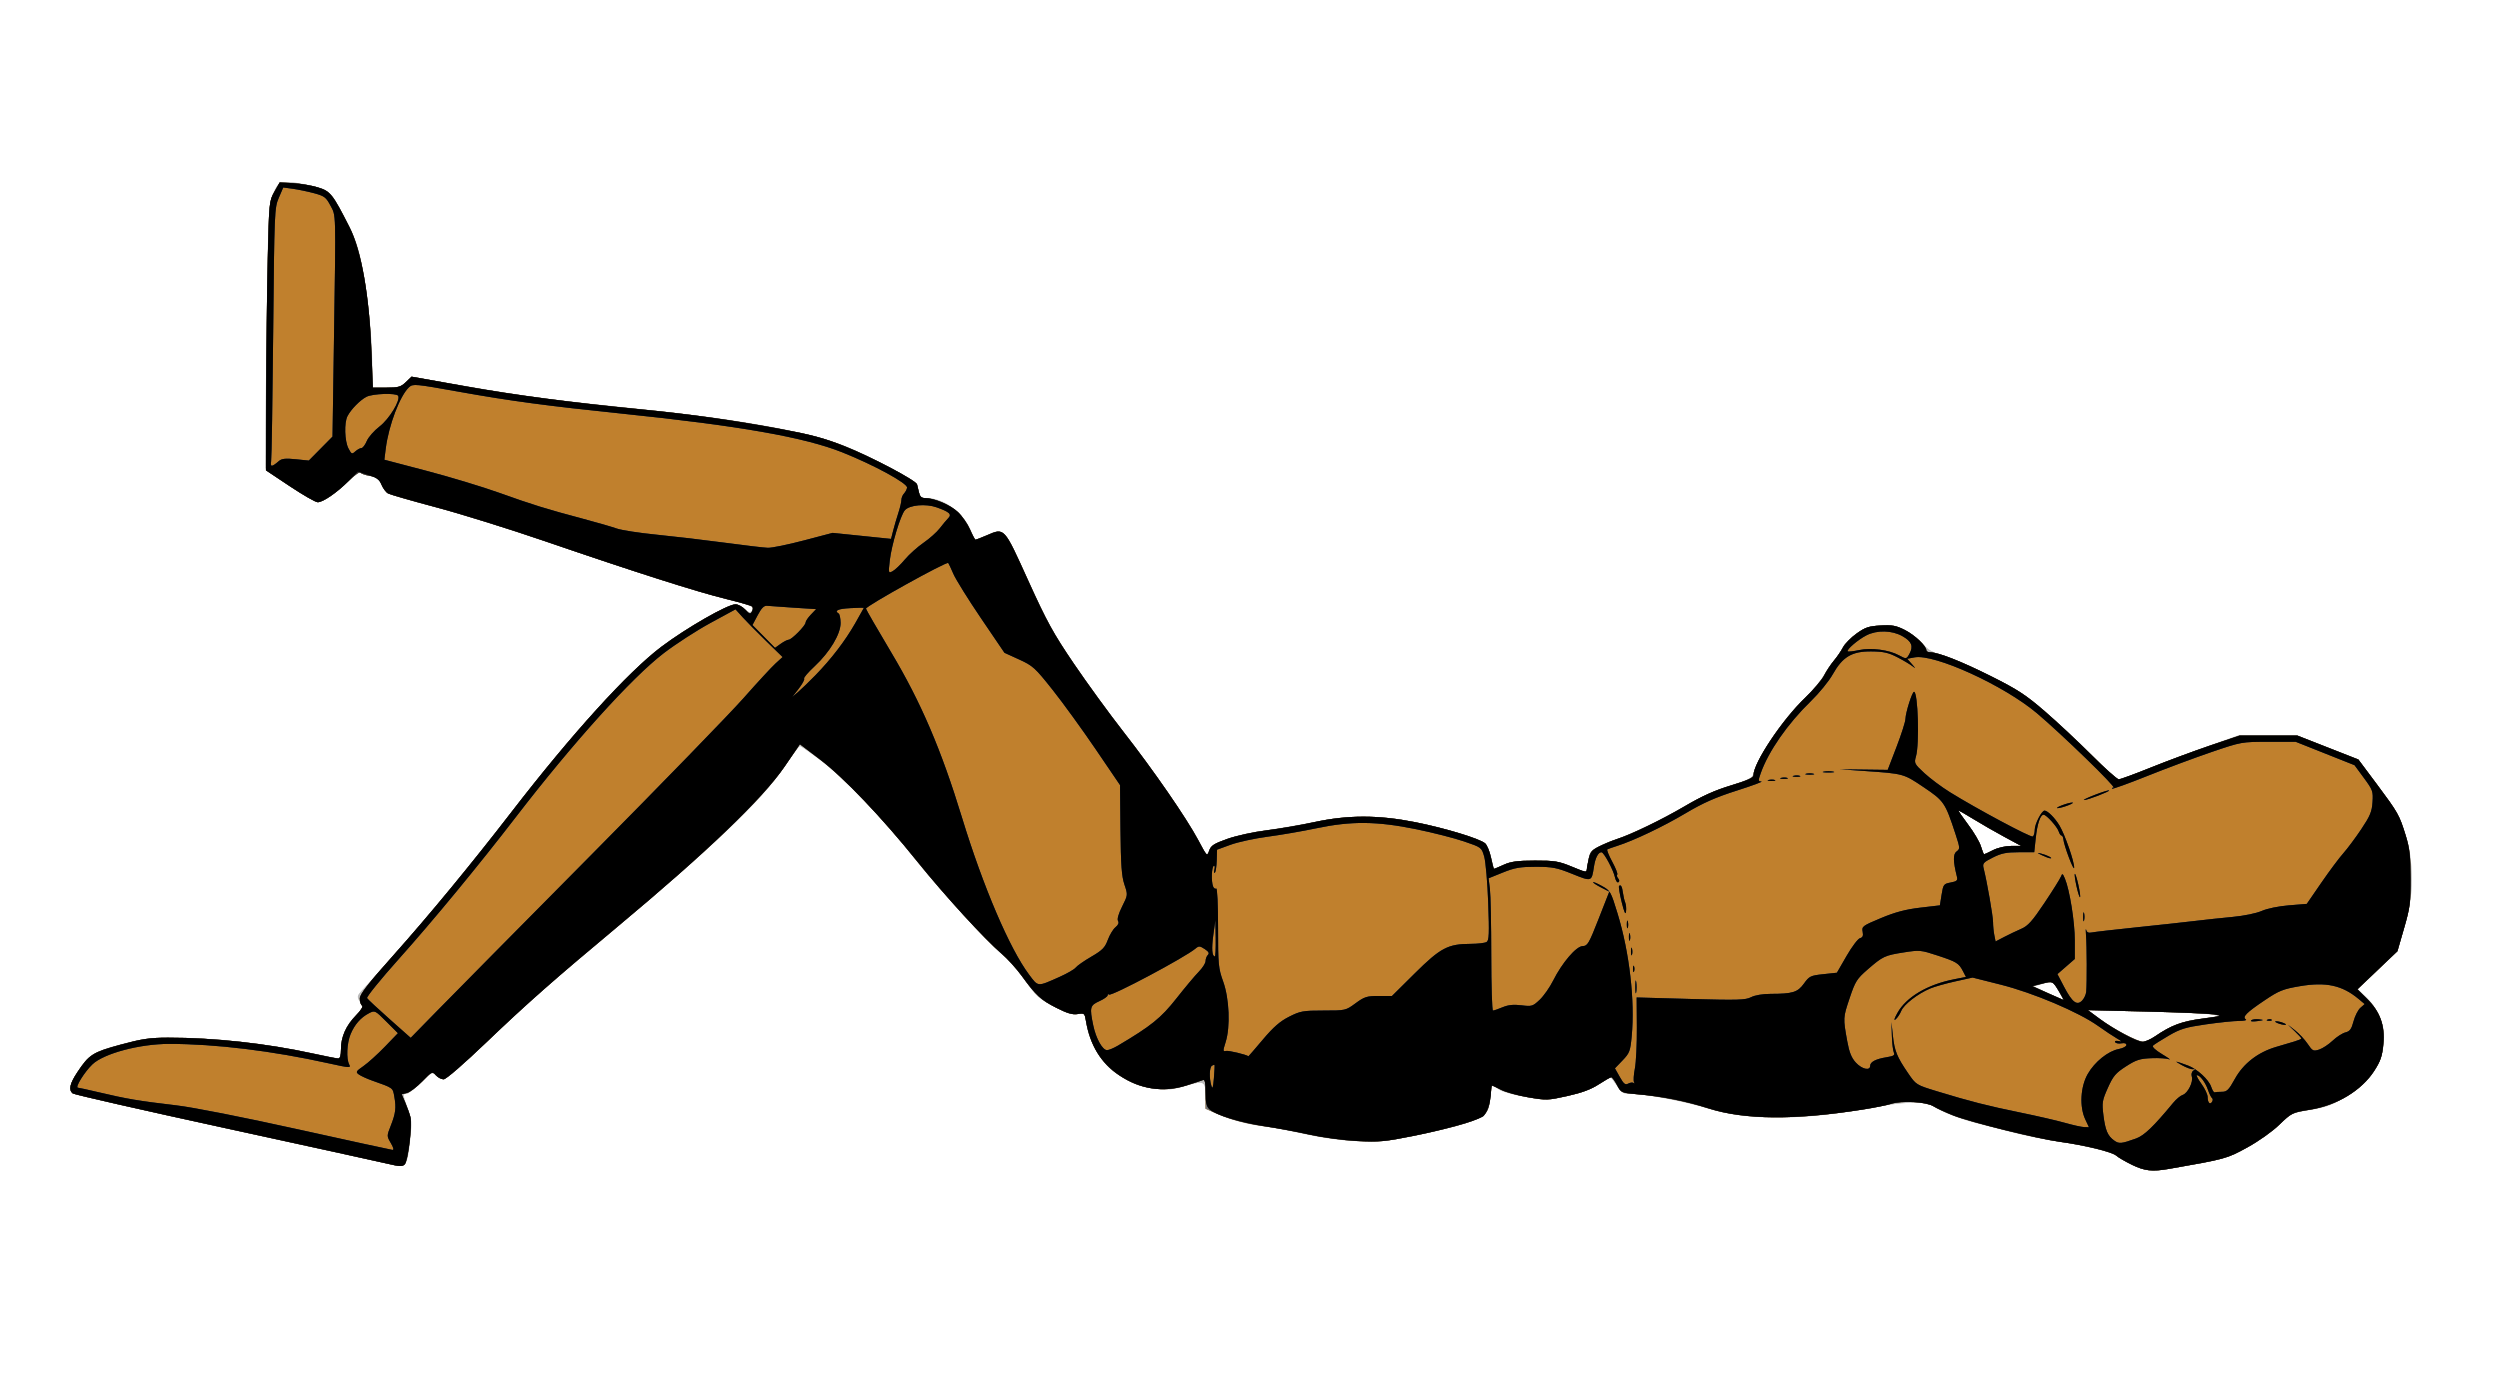
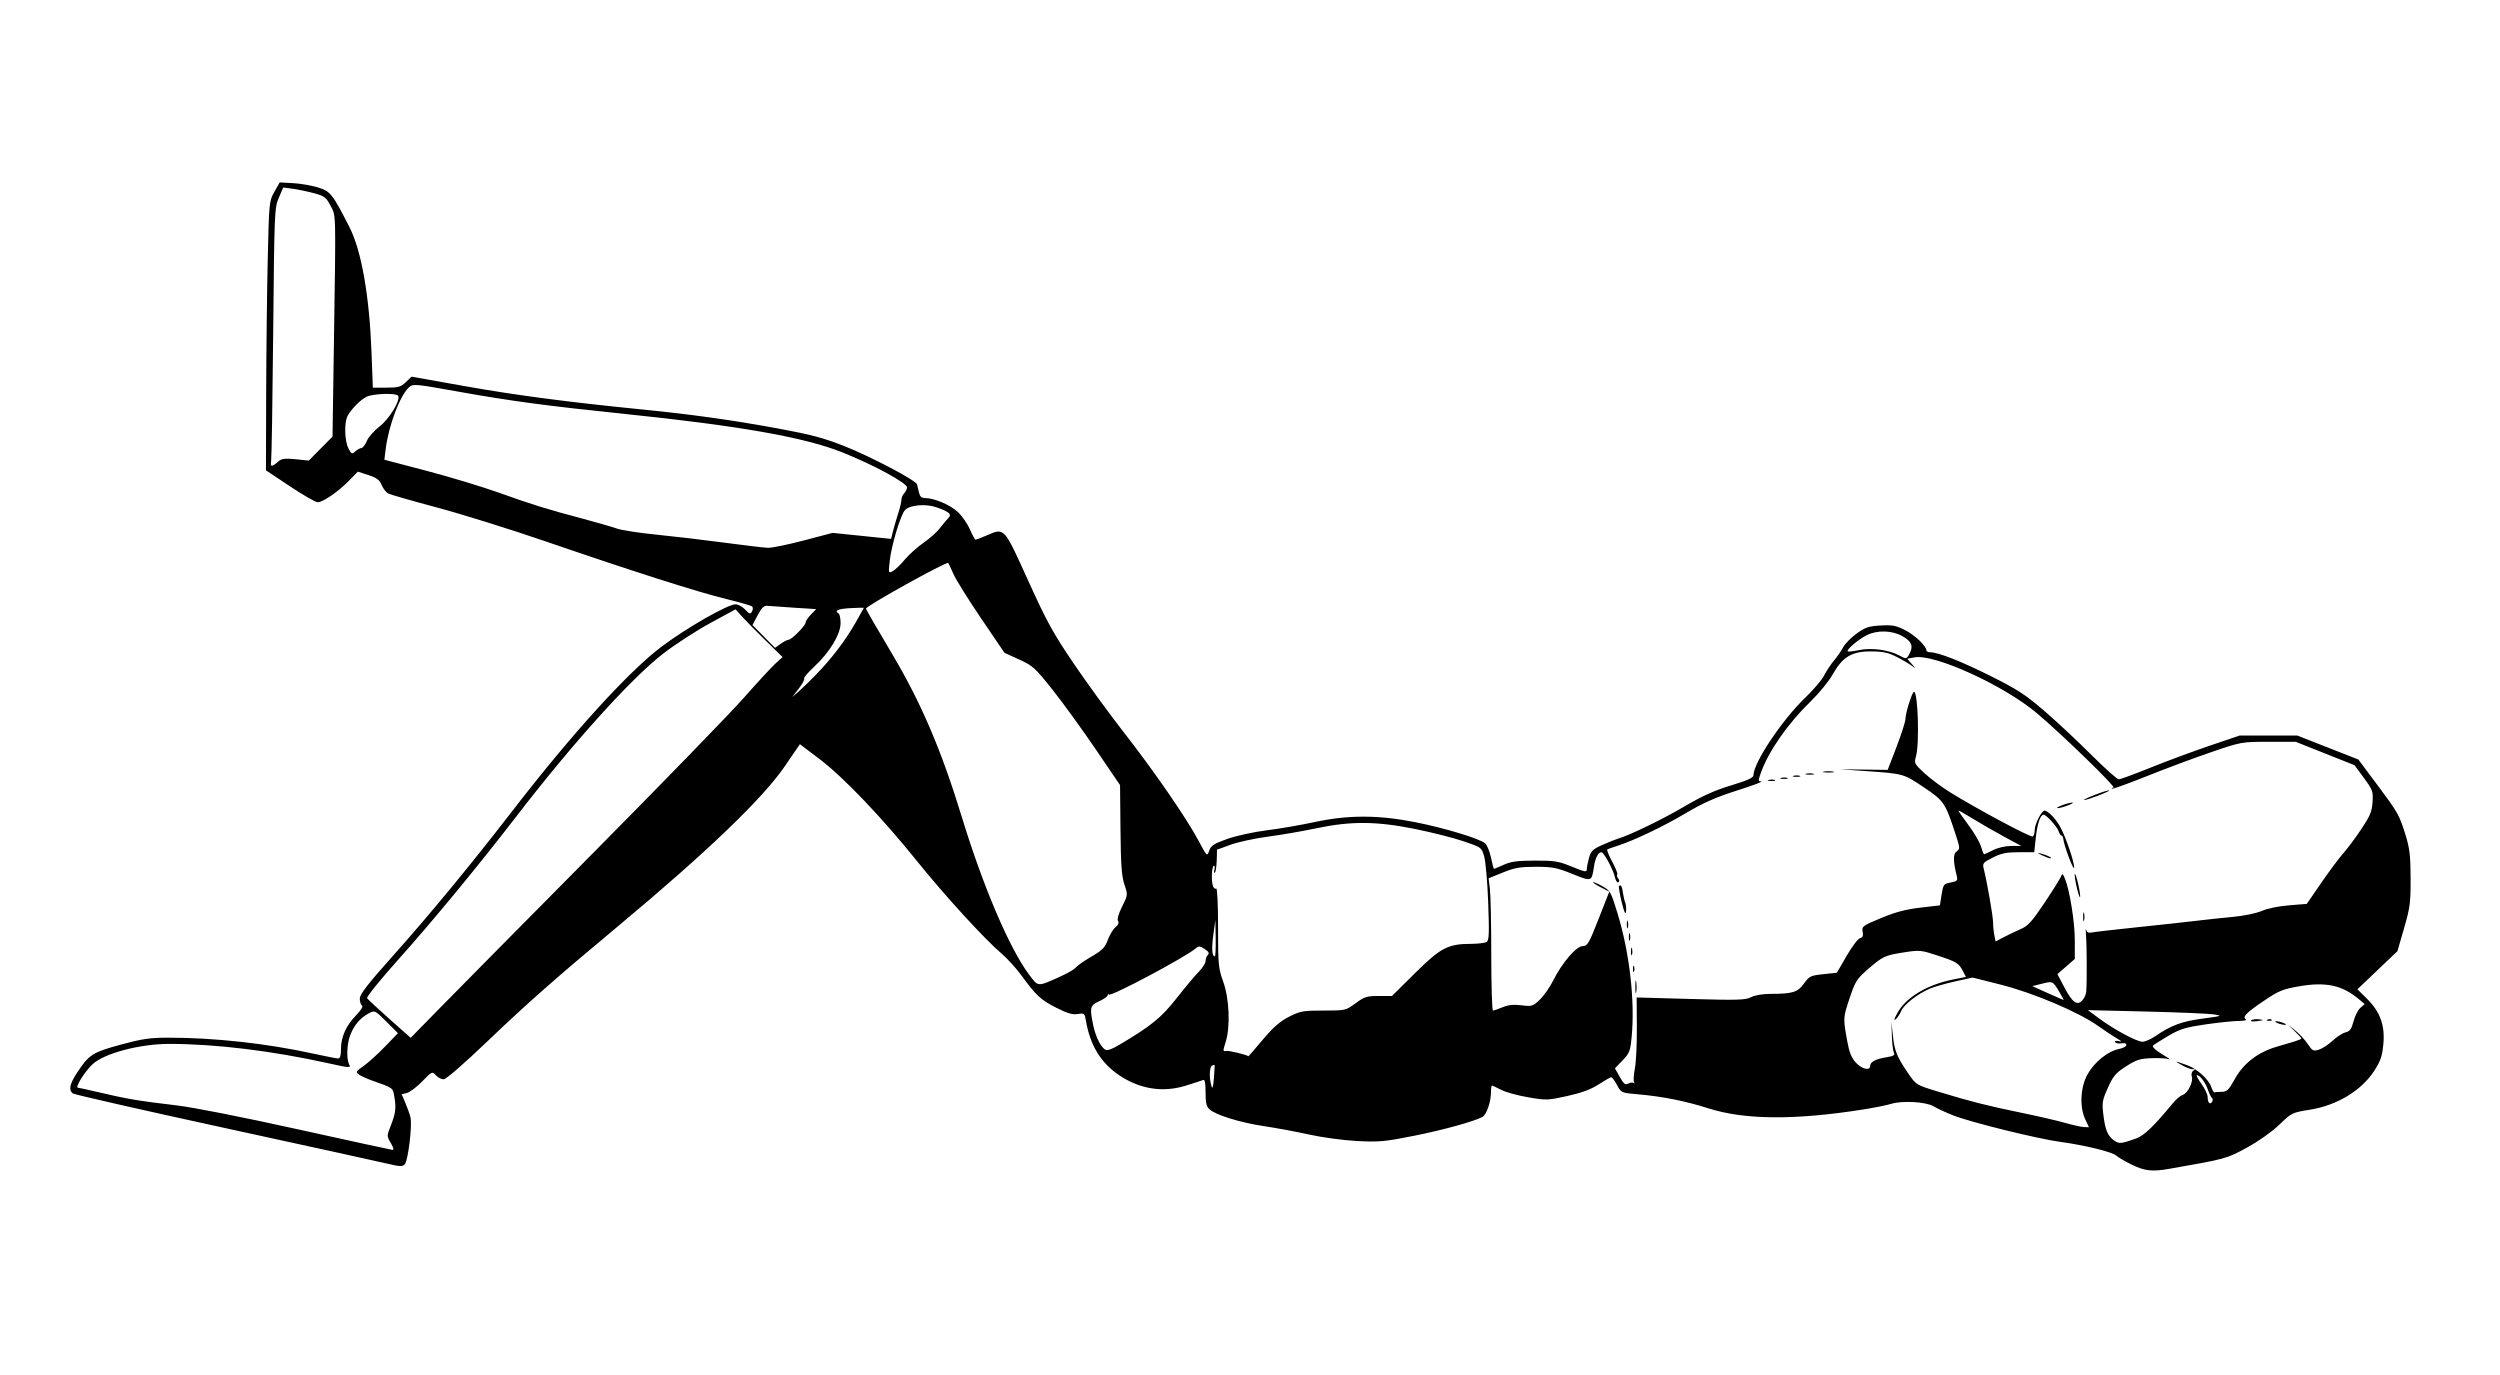
<svg xmlns="http://www.w3.org/2000/svg" width="1200" height="660" viewBox="0 0 1200 660">
-   <path d="M1023.515 559.234c-3.11-1.465-6.486-3.415-7.5-4.332-2.11-1.908-15.227-5.11-29.844-7.284-5.5-.818-14.5-2.639-20-4.046l-17.5-4.475c-8.343-2.133-17.101-5.587-21.189-8.356-3.44-2.33-14.296-1.902-30.81 1.218-31.068 5.87-58.088 5.947-76.5.22-10.972-3.413-30.27-7.11-37.116-7.11-3.975 0-4.588-.35-7.003-4-1.456-2.2-2.82-4-3.03-4-.21 0-2.738 1.535-5.617 3.41-3.7 2.41-8.099 4.048-15.004 5.586-9.605 2.14-9.94 2.149-20 .468-5.982-1-11.333-2.489-12.885-3.586-1.46-1.033-2.865-1.877-3.123-1.877-.257 0-.674 2.141-.926 4.759-.847 8.821-2.188 10.291-12.297 13.48-4.95 1.56-15.975 4.22-24.5 5.91-13.83 2.74-16.793 3.012-27.5 2.521-7.838-.359-16.681-1.586-25.5-3.54-7.425-1.644-16.2-3.29-19.5-3.657-7.317-.814-15.257-2.974-22.25-6.052l-5.25-2.311-.015-5.305c-.023-8.092-.394-8.318-9.39-5.704-6.925 2.012-8.505 2.133-15.636 1.191-6.496-.858-9.197-1.811-14.916-5.266-5.765-3.484-7.753-5.424-11.4-11.123-3.098-4.842-4.778-8.82-5.628-13.325l-1.211-6.42-3.285.532c-2.558.415-5.053-.388-11.291-3.633-7.317-3.806-8.508-4.875-13.805-12.376-3.19-4.515-7.97-10.003-10.627-12.196-7.35-6.067-31.39-32.397-42.898-46.985-14.597-18.504-32.792-37.537-44.1-46.129-5.335-4.054-10.06-7.355-10.5-7.335-.438.02-4.128 4.957-8.198 10.972-10.55 15.59-34.042 37.861-84.6 80.203-31.154 26.092-39.636 33.596-58.818 52.039-10.537 10.13-18.203 16.75-19.397 16.75-1.086 0-2.738-.844-3.67-1.874-1.639-1.81-1.883-1.692-7.2 3.5-3.027 2.955-6.159 5.374-6.96 5.374-1.87 0-1.851.206.647 7.058 1.93 5.294 2.015 6.558 1.04 15.526-1.369 12.6-1.777 13.017-10.74 10.947-3.796-.877-39.077-8.598-78.402-17.159-39.325-8.56-72.062-16.027-72.75-16.591-2.052-1.685-1.443-4.579 2.12-10.08 5.583-8.614 7.81-10.033 21.252-13.54 10.05-2.62 14-3.161 23.105-3.161 21.677 0 46.297 2.706 69.006 7.586 6.178 1.327 11.691 2.414 12.25 2.414.56 0 1.027-2.138 1.04-4.75.027-5.896 2.652-11.723 7.253-16.097 3.472-3.302 3.498-3.386 1.88-6.204-1.6-2.788-1.566-2.934 1.42-6.153 20.376-21.97 47.825-54.754 70.912-84.695 28.865-37.435 56.026-67.41 72.206-79.684 11.856-8.995 31.715-20.417 35.496-20.417 1.2 0 3.229.984 4.51 2.186 1.795 1.688 2.598 1.916 3.514 1 1.91-1.91.192-2.647-15.214-6.53-15.007-3.783-34.792-10.122-87-27.873-16.775-5.703-39.725-12.788-51-15.744-11.275-2.956-21.132-5.861-21.905-6.457-.772-.595-2.014-2.54-2.759-4.322-1.117-2.673-2.056-3.352-5.367-3.881-2.207-.353-4.282-1.077-4.61-1.609-.329-.531-2.906 1.286-5.728 4.038-6.16 6.009-12.225 10.192-14.777 10.192-2.129 0-24.542-14.626-25.074-16.362-.192-.626-.001-28.813.424-62.638.655-52.172 1.016-62.259 2.375-66.5 2.481-7.744 3.844-8.795 10.404-8.024 3.035.356 8.143 1.365 11.353 2.242 6.603 1.803 7.603 2.999 15.368 18.385 3.196 6.332 4.86 11.347 6.306 19 2.96 15.666 4.99 35.055 4.99 47.64v11.257h6.696c5.865 0 7.035-.326 9.437-2.627l2.742-2.627 26.313 4.584c26.878 4.684 44.563 7.024 80.812 10.693 48.462 4.905 82.598 10.93 99.98 17.644 11.894 4.594 34.92 16.72 35.514 18.702.187.622.61 2.368.942 3.88.486 2.218 1.156 2.75 3.458 2.75 8.284 0 17.58 6.656 21.298 15.25 1.13 2.613 2.187 4.75 2.349 4.75.161 0 2.443-.92 5.07-2.047 8.977-3.848 8.522-4.332 20.361 21.663 9.018 19.801 12.169 25.538 21.967 40 6.29 9.287 16.895 23.86 23.565 32.385 14.172 18.114 31.912 43.83 36.388 52.75 1.726 3.437 3.367 6.25 3.647 6.25.281 0 .91-1.05 1.398-2.334 1.261-3.317 12.89-7.313 26.563-9.126 6.05-.803 16.575-2.603 23.388-4 16.898-3.465 31.157-3.46 48.703.02 14.286 2.833 30.979 7.89 33.613 10.183.937.815 2.246 3.907 2.909 6.87.663 2.962 1.31 5.387 1.437 5.387.128 0 2.194-.89 4.591-1.978 3.452-1.567 6.568-1.983 14.972-2 9.45-.02 11.381.295 17.627 2.87l7.015 2.893.873-5.131c.792-4.66 1.25-5.33 4.987-7.283 2.263-1.183 5.188-2.47 6.5-2.862 6.584-1.965 22.737-9.637 33.885-16.095 8.83-5.116 15.526-8.166 22.805-10.388 6.948-2.121 10.469-3.696 10.81-4.836 3.027-10.125 14.844-27.675 25.186-37.406 3.341-3.144 7.301-7.869 8.8-10.5 1.5-2.631 3.806-5.963 5.125-7.404 1.32-1.441 3.159-4.123 4.087-5.959.928-1.836 3.909-4.922 6.624-6.858 4.217-3.005 5.907-3.574 11.58-3.894 5.605-.317 7.432.024 11.694 2.184 2.778 1.408 6.567 4.318 8.42 6.467 2.701 3.132 4.659 4.255 9.87 5.664 3.574.966 13.574 5.299 22.22 9.627 13.35 6.685 17.345 9.26 26.5 17.086 5.929 5.068 16.063 14.522 22.521 21.009 6.458 6.486 12.368 11.794 13.133 11.794.766 0 8.082-2.674 16.259-5.942 8.176-3.268 20.73-7.993 27.898-10.5l13.032-4.558h28.604l14.535 5.698 14.535 5.698 9.096 12.045c12.735 16.866 16.63 27.653 16.632 46.059 0 7.111-.711 11.623-3.393 21.5l-3.394 12.5-9.595 9.167-9.595 9.167 3.89 3.333c2.518 2.158 4.83 5.568 6.557 9.675 2.37 5.636 2.59 7.117 1.981 13.303-.987 10.022-5.767 17.165-15.92 23.794-8.396 5.48-10.84 6.413-21.11 8.057-6.695 1.071-7.456 1.47-13 6.82-3.419 3.301-9.876 7.874-15.403 10.91-9.782 5.372-10.322 5.52-37.484 10.256-7.997 1.394-11.63 1.02-17.656-1.818zm11.356-62.058c7.856-5.286 12.214-6.933 21.8-8.24 9.122-1.244 9.321-1.323 5-1.998-2.475-.386-16.875-1.016-32-1.4l-27.5-.697 6.5 4.72c6.983 5.07 17.433 10.507 20.2 10.508.935 0 3.635-1.301 6-2.893zm-46.856-21.606c-1.383-2.475-2.762-4.5-3.063-4.5-.302 0-2.372.546-4.6 1.213l-4.05 1.214 6.934 3.218c3.815 1.77 7.016 3.25 7.115 3.287.099.037-.952-1.957-2.336-4.432zm-31.344-67.5c2.262-1.154 5.947-2.013 8.71-2.03l4.79-.029-8-4.263c-4.4-2.345-11.045-6.156-14.767-8.47-3.722-2.315-7-4.208-7.284-4.208-.284 0 1.753 2.996 4.525 6.659 2.773 3.662 5.56 8.387 6.192 10.5.633 2.112 1.323 3.84 1.532 3.84.21 0 2.146-.9 4.302-2z" fill="#ddd" />
-   <path d="M1023.515 559.234c-3.11-1.465-6.486-3.415-7.5-4.332-2.11-1.908-15.227-5.11-29.844-7.284-5.5-.818-14.5-2.639-20-4.046l-17.5-4.475c-8.343-2.133-17.101-5.587-21.189-8.356-3.44-2.33-14.296-1.902-30.81 1.218-31.068 5.87-58.088 5.947-76.5.22-10.972-3.413-30.27-7.11-37.116-7.11-3.975 0-4.588-.35-7.003-4-1.456-2.2-2.82-4-3.03-4-.21 0-2.738 1.535-5.617 3.41-3.7 2.41-8.099 4.048-15.004 5.586-9.605 2.14-9.94 2.149-20 .468-5.982-1-11.333-2.489-12.885-3.586-1.46-1.033-2.865-1.877-3.123-1.877-.257 0-.674 2.141-.926 4.759-.847 8.821-2.188 10.291-12.297 13.48-4.95 1.56-15.975 4.22-24.5 5.91-13.83 2.74-16.793 3.012-27.5 2.521-7.838-.359-16.681-1.586-25.5-3.54-7.425-1.644-16.2-3.29-19.5-3.657-7.317-.814-15.257-2.974-22.25-6.052l-5.25-2.311-.015-5.305c-.023-8.092-.394-8.318-9.39-5.704-6.925 2.012-8.505 2.133-15.636 1.191-6.496-.858-9.197-1.811-14.916-5.266-5.765-3.484-7.753-5.424-11.4-11.123-3.098-4.842-4.778-8.82-5.628-13.325l-1.211-6.42-3.285.532c-2.558.415-5.053-.388-11.291-3.633-7.317-3.806-8.508-4.875-13.805-12.376-3.19-4.515-7.97-10.003-10.627-12.196-7.35-6.067-31.39-32.397-42.898-46.985-14.597-18.504-32.792-37.537-44.1-46.129-5.335-4.054-10.06-7.355-10.5-7.335-.438.02-4.128 4.957-8.198 10.972-10.55 15.59-34.042 37.861-84.6 80.203-31.154 26.092-39.636 33.596-58.818 52.039-10.537 10.13-18.203 16.75-19.397 16.75-1.086 0-2.738-.844-3.67-1.874-1.639-1.81-1.883-1.692-7.2 3.5-3.027 2.955-6.159 5.374-6.96 5.374-1.87 0-1.851.206.647 7.058 1.93 5.294 2.015 6.558 1.04 15.526-1.369 12.6-1.777 13.017-10.74 10.947-3.796-.877-39.077-8.598-78.402-17.159-39.325-8.56-72.062-16.027-72.75-16.591-2.052-1.685-1.443-4.579 2.12-10.08 5.583-8.614 7.81-10.033 21.252-13.54 10.05-2.62 14-3.161 23.105-3.161 21.677 0 46.297 2.706 69.006 7.586 6.178 1.327 11.691 2.414 12.25 2.414.56 0 1.027-2.138 1.04-4.75.027-5.896 2.652-11.723 7.253-16.097 3.472-3.302 3.498-3.386 1.88-6.204-1.6-2.788-1.566-2.934 1.42-6.153 20.376-21.97 47.825-54.754 70.912-84.695 28.865-37.435 56.026-67.41 72.206-79.684 11.856-8.995 31.715-20.417 35.496-20.417 1.2 0 3.229.984 4.51 2.186 1.795 1.688 2.598 1.916 3.514 1 1.91-1.91.192-2.647-15.214-6.53-15.007-3.783-34.792-10.122-87-27.873-16.775-5.703-39.725-12.788-51-15.744-11.275-2.956-21.132-5.861-21.905-6.457-.772-.595-2.014-2.54-2.759-4.322-1.117-2.673-2.056-3.352-5.367-3.881-2.207-.353-4.282-1.077-4.61-1.609-.329-.531-2.906 1.286-5.728 4.038-6.16 6.009-12.225 10.192-14.777 10.192-2.129 0-24.542-14.626-25.074-16.362-.192-.626-.001-28.813.424-62.638.655-52.172 1.016-62.259 2.375-66.5 2.481-7.744 3.844-8.795 10.404-8.024 3.035.356 8.143 1.365 11.353 2.242 6.603 1.803 7.603 2.999 15.368 18.385 3.196 6.332 4.86 11.347 6.306 19 2.96 15.666 4.99 35.055 4.99 47.64v11.257h6.696c5.865 0 7.035-.326 9.437-2.627l2.742-2.627 26.313 4.584c26.878 4.684 44.563 7.024 80.812 10.693 48.462 4.905 82.598 10.93 99.98 17.644 11.894 4.594 34.92 16.72 35.514 18.702.187.622.61 2.368.942 3.88.486 2.218 1.156 2.75 3.458 2.75 8.284 0 17.58 6.656 21.298 15.25 1.13 2.613 2.187 4.75 2.349 4.75.161 0 2.443-.92 5.07-2.047 8.977-3.848 8.522-4.332 20.361 21.663 9.018 19.801 12.169 25.538 21.967 40 6.29 9.287 16.895 23.86 23.565 32.385 14.172 18.114 31.912 43.83 36.388 52.75 1.726 3.437 3.367 6.25 3.647 6.25.281 0 .91-1.05 1.398-2.334 1.261-3.317 12.89-7.313 26.563-9.126 6.05-.803 16.575-2.603 23.388-4 16.898-3.465 31.157-3.46 48.703.02 14.286 2.833 30.979 7.89 33.613 10.183.937.815 2.246 3.907 2.909 6.87.663 2.962 1.31 5.387 1.437 5.387.128 0 2.194-.89 4.591-1.978 3.452-1.567 6.568-1.983 14.972-2 9.45-.02 11.381.295 17.627 2.87l7.015 2.893.873-5.131c.792-4.66 1.25-5.33 4.987-7.283 2.263-1.183 5.188-2.47 6.5-2.862 6.584-1.965 22.737-9.637 33.885-16.095 8.83-5.116 15.526-8.166 22.805-10.388 6.948-2.121 10.469-3.696 10.81-4.836 3.027-10.125 14.844-27.675 25.186-37.406 3.341-3.144 7.301-7.869 8.8-10.5 1.5-2.631 3.806-5.963 5.125-7.404 1.32-1.441 3.159-4.123 4.087-5.959.928-1.836 3.909-4.922 6.624-6.858 4.217-3.005 5.907-3.574 11.58-3.894 5.605-.317 7.432.024 11.694 2.184 2.778 1.408 6.567 4.318 8.42 6.467 2.701 3.132 4.659 4.255 9.87 5.664 3.574.966 13.574 5.299 22.22 9.627 13.35 6.685 17.345 9.26 26.5 17.086 5.929 5.068 16.063 14.522 22.521 21.009 6.458 6.486 12.368 11.794 13.133 11.794.766 0 8.082-2.674 16.259-5.942 8.176-3.268 20.73-7.993 27.898-10.5l13.032-4.558h28.604l14.535 5.698 14.535 5.698 9.096 12.045c12.735 16.866 16.63 27.653 16.632 46.059 0 7.111-.711 11.623-3.393 21.5l-3.394 12.5-9.527 9.102-9.528 9.103 4.193 4.114c9.663 9.484 11.086 23.605 3.553 35.26-2.92 4.518-5.644 7.12-11.374 10.86-8.395 5.48-10.84 6.413-21.108 8.057-6.696 1.071-7.457 1.47-13 6.82-3.42 3.301-9.877 7.874-15.404 10.91-9.782 5.372-10.322 5.52-37.484 10.256-7.997 1.394-11.63 1.02-17.656-1.818zm11.356-62.058c7.856-5.286 12.214-6.933 21.8-8.24 9.122-1.244 9.321-1.323 5-1.998-2.475-.386-16.875-1.016-32-1.4l-27.5-.697 6.5 4.72c6.983 5.07 17.433 10.507 20.2 10.508.935 0 3.635-1.301 6-2.893zm-46.856-21.606c-1.383-2.475-2.762-4.5-3.063-4.5-.302 0-2.372.546-4.6 1.213l-4.05 1.214 6.934 3.218c3.815 1.77 7.016 3.25 7.115 3.287.099.037-.952-1.957-2.336-4.432zm-31.344-67.5c2.262-1.154 5.947-2.013 8.71-2.03l4.79-.029-8-4.263c-4.4-2.345-11.045-6.156-14.767-8.47-3.722-2.315-7-4.208-7.284-4.208-.284 0 1.753 2.996 4.525 6.659 2.773 3.662 5.56 8.387 6.192 10.5.633 2.112 1.323 3.84 1.532 3.84.21 0 2.146-.9 4.302-2z" fill="#bbb" />
-   <path d="M1023.351 559.085c-3.2-1.558-6.59-3.53-7.532-4.382-1.988-1.8-14.98-4.985-26.996-6.62-10.86-1.477-42.823-9.374-51.152-12.638-3.575-1.4-7.86-3.381-9.521-4.401-3.588-2.203-15.217-2.858-20.523-1.157-1.9.61-7.926 1.814-13.39 2.677-32.676 5.16-56.75 4.99-74.066-.521-10.794-3.435-22.595-5.766-34.5-6.814-7.404-.65-7.525-.707-9.5-4.407-1.1-2.06-2.344-3.748-2.765-3.75-.421 0-3.121 1.532-6 3.407-3.703 2.412-8.1 4.048-15.03 5.592-9.422 2.1-10.138 2.124-18.867.63-4.99-.853-10.834-2.47-12.986-3.592-2.152-1.121-4.067-2.04-4.255-2.04-.188 0-.548 2.142-.8 4.76-.84 8.75-2.186 10.218-12.297 13.406-4.95 1.561-15.975 4.238-24.5 5.95-13.984 2.807-16.652 3.052-27.279 2.505-6.585-.34-16.506-1.673-22.5-3.024-5.896-1.33-14.546-2.951-19.22-3.603-11.07-1.543-18.882-3.524-25.581-6.487l-5.42-2.396v-7.139c0-5.32-.318-7.006-1.25-6.621-.687.284-4.382 1.494-8.211 2.689-10.959 3.418-21.94 1.724-31.893-4.922-8.89-5.935-14.053-14.378-16.084-26.3-.598-3.515-.775-3.657-3.917-3.147-2.487.403-4.979-.321-10.217-2.973-7.506-3.8-9.786-5.906-16.724-15.449-2.499-3.438-6.846-8.216-9.659-10.617-8.17-6.975-27.283-27.876-40.355-44.131-16.923-21.046-35.44-40.464-46.798-49.075l-9.609-7.284-7.31 10.68c-10.595 15.476-37.539 41.31-79.973 76.676-29.856 24.883-43.655 37.045-62.634 55.2-11.51 11.01-19.915 18.303-21.095 18.303-1.078 0-2.756-.879-3.727-1.952-1.734-1.916-1.856-1.861-6.545 2.953-2.628 2.698-5.92 5.192-7.314 5.542l-2.537.636 1.769 4.16c.972 2.289 2.07 5.387 2.438 6.885.942 3.826-1.154 21-2.758 22.606-1.106 1.107-2.4 1.072-7.713-.206-3.51-.845-38.784-8.582-78.384-17.195-39.6-8.612-72.562-16.112-73.25-16.666-2.077-1.675-1.429-4.655 2.201-10.123 5.662-8.53 7.32-9.59 20.751-13.253 10.276-2.802 14.025-3.356 22.798-3.368 21.975-.03 47.334 2.742 69.402 7.587 5.996 1.317 11.508 2.394 12.25 2.394.926 0 1.348-1.372 1.348-4.378 0-5.922 2.374-11.296 7.182-16.256 2.487-2.567 3.591-4.389 2.912-4.809-.602-.371-1.076-1.886-1.054-3.366.03-2.035 3.948-7.068 16.07-20.646 17.408-19.497 37.513-43.89 56.909-69.045 28.605-37.099 55.849-67.116 71.824-79.136 12.036-9.056 31.775-20.364 35.548-20.364 1.244 0 3.328 1.135 4.632 2.524 2.083 2.217 2.481 2.327 3.278.903.5-.892.523-1.967.053-2.391-.47-.424-6.029-2.028-12.354-3.565-13.645-3.316-44.989-13.314-87-27.753-16.775-5.765-40.175-13.06-52-16.212-11.825-3.152-22.325-6.166-23.334-6.699-1.01-.533-2.476-2.502-3.26-4.377-1.193-2.857-2.074-3.514-5.437-4.051-2.207-.353-4.282-1.077-4.61-1.609-.329-.531-2.906 1.286-5.728 4.038-6.16 6.009-12.225 10.192-14.777 10.192-1.028 0-7.04-3.445-13.36-7.655l-11.494-7.654.102-36.596c.057-20.127.394-49.195.75-64.595.638-27.574.687-28.069 3.19-32.5l2.542-4.5 6.367.339c3.502.186 8.858 1.097 11.903 2.024 6.097 1.856 7.085 3.097 15.264 19.175 5.744 11.29 9.537 32.923 10.56 60.212l.627 16.75h6.543c5.707 0 6.894-.337 9.295-2.637l2.752-2.637 25.803 4.598c24.563 4.377 51.147 7.861 85.302 11.18 22.508 2.186 42.846 5.046 65 9.139 15.801 2.92 21.858 4.54 31.93 8.545 12.64 5.026 34.014 16.299 34.588 18.243.173.588.586 2.306.918 3.819.445 2.03 1.206 2.75 2.905 2.75 4.477 0 12.206 3.302 15.848 6.771 2.028 1.933 4.628 5.7 5.777 8.371 1.15 2.672 2.331 4.858 2.627 4.858.295 0 2.714-.937 5.376-2.082 8.6-3.7 8.16-4.178 19.838 21.582 9.014 19.883 11.99 25.303 21.965 40 6.345 9.35 16.99 23.975 23.653 32.5 14.612 18.694 30.276 41.367 36.07 52.212 4.241 7.937 4.254 7.948 5.267 5.04.86-2.465 2.199-3.334 8.689-5.638 4.277-1.519 12.624-3.343 18.86-4.122 6.155-.769 16.47-2.544 22.922-3.945 16.088-3.493 30.7-3.489 48.358.013 14.283 2.832 30.979 7.89 33.612 10.181.936.815 2.205 3.907 2.82 6.87.616 2.964 1.263 5.389 1.439 5.389.176 0 2.282-.89 4.68-1.978 3.451-1.567 6.567-1.983 14.97-2 9.45-.02 11.382.295 17.628 2.87l7.015 2.893.873-5.132c.79-4.643 1.257-5.332 4.926-7.25 2.229-1.165 5.829-2.694 8-3.398 7.892-2.56 22.204-9.43 33.446-16.054 8.365-4.928 14.431-7.66 22.25-10.022 7.802-2.356 10.75-3.683 10.751-4.838.003-6.043 13.698-26.553 24.928-37.335 3.863-3.709 7.913-8.486 9-10.616 1.087-2.13 3.203-5.332 4.703-7.114 1.5-1.783 3.434-4.637 4.298-6.343.864-1.705 3.792-4.684 6.507-6.62 4.217-3.005 5.907-3.574 11.58-3.894 5.601-.317 7.432.024 11.683 2.178 4.727 2.396 10.3 7.66 10.3 9.73 0 .507.788.928 1.75.936 4.006.029 14.94 4.32 29.167 11.445 12.904 6.462 16.736 8.96 25.912 16.893 5.923 5.12 16.02 14.56 22.438 20.98 6.418 6.417 12.304 11.669 13.079 11.669.775 0 7.652-2.523 15.282-5.607 7.63-3.083 20.358-7.808 28.285-10.5l14.413-4.893h27.741l14.647 5.75 14.646 5.75 8.839 11.835c10.296 13.788 10.835 14.745 13.889 24.665 1.893 6.15 2.316 9.838 2.352 20.5.039 11.722-.27 14.08-3.145 24l-3.188 11-9.604 9.147-9.604 9.147 4.423 4.353c6.465 6.362 8.872 12.918 8.038 21.891-.548 5.894-1.307 8.117-4.415 12.927-6.086 9.415-17.823 16.528-30.691 18.6-8.714 1.402-8.9 1.492-14.79 7.177-3.497 3.376-9.9 7.92-15.48 10.984-9.782 5.371-10.322 5.52-37.484 10.256-8.125 1.417-11.668 1.026-17.82-1.967zm11.026-61.61c7.814-5.34 12.778-7.198 22.813-8.534 9.452-1.259 9.743-1.367 5.481-2.028-2.475-.385-17.1-1.003-32.5-1.375l-28-.676 5.5 4.098c6.385 4.757 18.445 11.11 21.09 11.11 1.002 0 3.529-1.168 5.616-2.594zm-45.784-21.155c-3.28-5.488-3.218-5.456-8.356-4.163l-4.731 1.192 7.332 3.3c4.034 1.816 7.483 3.328 7.665 3.36.182.034-.677-1.627-1.91-3.69zm-31.922-68.25c2.28-1.164 5.924-2.007 8.71-2.017l4.79-.017-8-4.318c-4.4-2.374-11.045-6.192-14.767-8.483-3.722-2.29-7-4.165-7.284-4.165-.284 0 1.753 2.996 4.525 6.659 2.773 3.662 5.56 8.387 6.192 10.5.633 2.112 1.323 3.84 1.532 3.84.21 0 2.146-.9 4.302-2z" fill="#c0802d" />
-   <path d="M1023.351 559.085c-3.2-1.558-6.59-3.53-7.532-4.382-1.988-1.8-14.98-4.985-26.996-6.62-10.86-1.477-42.823-9.374-51.152-12.638-3.575-1.4-7.86-3.381-9.521-4.401-3.588-2.203-15.217-2.858-20.523-1.157-1.9.61-7.926 1.814-13.39 2.677-32.676 5.16-56.75 4.99-74.066-.521-10.794-3.435-22.595-5.766-34.5-6.814-7.404-.65-7.525-.707-9.5-4.407-1.1-2.06-2.344-3.748-2.765-3.75-.421 0-3.121 1.532-6 3.407-3.703 2.412-8.1 4.048-15.03 5.592-9.422 2.1-10.138 2.124-18.867.63-4.99-.853-10.834-2.47-12.986-3.592-2.152-1.121-4.067-2.04-4.255-2.04-.188 0-.548 2.142-.8 4.76-.84 8.75-2.186 10.218-12.297 13.406-4.95 1.561-15.975 4.238-24.5 5.95-13.984 2.807-16.652 3.052-27.279 2.505-6.585-.34-16.506-1.673-22.5-3.024-5.896-1.33-14.546-2.951-19.22-3.603-11.07-1.543-18.882-3.524-25.581-6.487l-5.42-2.396v-7.139c0-5.32-.318-7.006-1.25-6.621-.687.284-4.382 1.494-8.211 2.689-10.959 3.418-21.94 1.724-31.893-4.922-8.89-5.935-14.053-14.378-16.084-26.3-.598-3.515-.775-3.657-3.917-3.147-2.487.403-4.979-.321-10.217-2.973-7.506-3.8-9.786-5.906-16.724-15.449-2.499-3.438-6.846-8.216-9.659-10.617-8.17-6.975-27.283-27.876-40.355-44.131-16.923-21.046-35.44-40.464-46.798-49.075l-9.609-7.284-7.31 10.68c-10.595 15.476-37.539 41.31-79.973 76.676-29.856 24.883-43.655 37.045-62.634 55.2-11.51 11.01-19.915 18.303-21.095 18.303-1.078 0-2.756-.879-3.727-1.952-1.734-1.916-1.856-1.861-6.545 2.953-2.628 2.698-5.92 5.192-7.314 5.542l-2.537.636 1.769 4.16c.972 2.289 2.07 5.387 2.438 6.885.942 3.826-1.154 21-2.758 22.606-1.106 1.107-2.4 1.072-7.713-.206-3.51-.845-38.784-8.582-78.384-17.195-39.6-8.612-72.562-16.112-73.25-16.666-2.077-1.675-1.429-4.655 2.201-10.123 5.662-8.53 7.32-9.59 20.751-13.253 10.276-2.802 14.025-3.356 22.798-3.368 21.975-.03 47.334 2.742 69.402 7.587 5.996 1.317 11.508 2.394 12.25 2.394.926 0 1.348-1.372 1.348-4.378 0-5.922 2.374-11.296 7.182-16.256 2.487-2.567 3.591-4.389 2.912-4.809-.602-.371-1.076-1.886-1.054-3.366.03-2.035 3.948-7.068 16.07-20.646 17.408-19.497 37.513-43.89 56.909-69.045 28.605-37.099 55.849-67.116 71.824-79.136 12.036-9.056 31.775-20.364 35.548-20.364 1.244 0 3.328 1.135 4.632 2.524 2.083 2.217 2.481 2.327 3.278.903.5-.892.523-1.967.053-2.391-.47-.424-6.029-2.028-12.354-3.565-13.645-3.316-44.989-13.314-87-27.753-16.775-5.765-40.175-13.06-52-16.212-11.825-3.152-22.325-6.166-23.334-6.699-1.01-.533-2.476-2.502-3.26-4.377-1.193-2.857-2.074-3.514-5.437-4.051-2.207-.353-4.282-1.077-4.61-1.609-.329-.531-2.906 1.286-5.728 4.038-6.16 6.009-12.225 10.192-14.777 10.192-1.028 0-7.04-3.445-13.36-7.655l-11.494-7.654.102-36.596c.057-20.127.394-49.195.75-64.595.638-27.574.687-28.069 3.19-32.5l2.542-4.5 6.367.339c3.502.186 8.858 1.097 11.903 2.024 6.097 1.856 7.085 3.097 15.264 19.175 5.744 11.29 9.537 32.923 10.56 60.212l.627 16.75h6.543c5.707 0 6.894-.337 9.295-2.637l2.752-2.637 25.803 4.598c24.563 4.377 51.147 7.861 85.302 11.18 22.508 2.186 42.846 5.046 65 9.139 15.801 2.92 21.858 4.54 31.93 8.545 12.64 5.026 34.014 16.299 34.588 18.243.173.588.586 2.306.918 3.819.445 2.03 1.206 2.75 2.905 2.75 4.477 0 12.206 3.302 15.848 6.771 2.028 1.933 4.628 5.7 5.777 8.371 1.15 2.672 2.331 4.858 2.627 4.858.295 0 2.714-.937 5.376-2.082 8.6-3.7 8.16-4.178 19.838 21.582 9.014 19.883 11.99 25.303 21.965 40 6.345 9.35 16.99 23.975 23.653 32.5 14.612 18.694 30.276 41.367 36.07 52.212 4.241 7.937 4.254 7.948 5.267 5.04.86-2.465 2.199-3.334 8.689-5.638 4.277-1.519 12.624-3.343 18.86-4.122 6.155-.769 16.47-2.544 22.922-3.945 16.088-3.493 30.7-3.489 48.358.013 14.283 2.832 30.979 7.89 33.612 10.181.936.815 2.205 3.907 2.82 6.87.616 2.964 1.263 5.389 1.439 5.389.176 0 2.282-.89 4.68-1.978 3.451-1.567 6.567-1.983 14.97-2 9.45-.02 11.382.295 17.628 2.87l7.015 2.893.873-5.132c.79-4.643 1.257-5.332 4.926-7.25 2.229-1.165 5.829-2.694 8-3.398 7.892-2.56 22.204-9.43 33.446-16.054 8.365-4.928 14.431-7.66 22.25-10.022 7.802-2.356 10.75-3.683 10.751-4.838.003-6.043 13.698-26.553 24.928-37.335 3.863-3.709 7.913-8.486 9-10.616 1.087-2.13 3.203-5.332 4.703-7.114 1.5-1.783 3.434-4.637 4.298-6.343.864-1.705 3.792-4.684 6.507-6.62 4.217-3.005 5.907-3.574 11.58-3.894 5.601-.317 7.432.024 11.683 2.178 4.727 2.396 10.3 7.66 10.3 9.73 0 .507.788.928 1.75.936 4.006.029 14.94 4.32 29.167 11.445 12.904 6.462 16.736 8.96 25.912 16.893 5.923 5.12 16.02 14.56 22.438 20.98 6.418 6.417 12.304 11.669 13.079 11.669.775 0 7.652-2.523 15.282-5.607 7.63-3.083 20.358-7.808 28.285-10.5l14.413-4.893h27.741l14.647 5.75 14.646 5.75 8.839 11.835c10.296 13.788 10.835 14.745 13.889 24.665 1.893 6.15 2.316 9.838 2.352 20.5.039 11.722-.27 14.08-3.145 24l-3.188 11-9.604 9.147-9.604 9.147 4.423 4.353c6.465 6.362 8.872 12.918 8.038 21.891-.548 5.894-1.307 8.117-4.415 12.927-6.086 9.415-17.823 16.528-30.691 18.6-8.714 1.402-8.9 1.492-14.79 7.177-3.497 3.376-9.9 7.92-15.48 10.984-9.782 5.371-10.322 5.52-37.484 10.256-8.125 1.417-11.668 1.026-17.82-1.967zm-835.744-10.4c-1.982-3.359-1.982-3.423-.066-8.284 2.372-6.019 2.698-8.646 1.735-13.99-.795-4.409-.338-4.078-10.691-7.754-2.523-.895-5.376-2.205-6.34-2.91-1.6-1.17-1.409-1.52 2.202-4.022 2.176-1.508 6.792-5.679 10.258-9.269l6.303-6.528-5.528-5.527c-5.482-5.483-5.55-5.516-8.418-4.025-3.923 2.04-6.884 5.429-8.795 10.066-1.78 4.319-2.106 11.806-.633 14.558.893 1.668.19 1.627-9.75-.577-27.253-6.044-54.39-9.353-76.686-9.353-14.177 0-31.365 4.587-36.861 9.837-3.773 3.603-8.443 11.138-6.936 11.188.424.014 4.595.928 9.27 2.03 14.437 3.405 19.538 4.27 38.044 6.45 7.989.942 31.775 5.63 58 11.432 24.45 5.41 45.004 9.887 45.673 9.95.777.072.495-1.11-.781-3.272zm837.718-2.216c3.883-1.394 8.406-5.74 17.792-17.096 1.453-1.758 3.501-3.47 4.551-3.802 2.456-.78 5.209-6.278 4.408-8.803-.362-1.14-.055-2.328.738-2.865 1.103-.745 1.076-.871-.143-.673-.825.134-3.3-.774-5.5-2.017-3.872-2.189-3.511-2.158 3.11.264 4.33 1.585 9.94 6.741 11.091 10.196.532 1.593 1.266 2.784 1.633 2.647.366-.138 1.936-.25 3.488-.25 2.425 0 3.305-.875 6.254-6.216 4.054-7.34 11.006-12.737 19.743-15.324 3.125-.925 7.144-2.117 8.931-2.649 1.788-.531 3.25-1.163 3.25-1.403s-1.462-1.831-3.25-3.536l-3.25-3.1 3.5 2.748c1.925 1.512 4.625 4.419 6 6.461 2.32 3.446 2.716 3.643 5.5 2.745 1.65-.533 4.575-2.459 6.5-4.28 1.925-1.821 4.69-3.603 6.143-3.96 2.12-.521 2.887-1.573 3.875-5.318.678-2.568 2.16-5.484 3.295-6.48l2.063-1.813-2.938-2.455c-7.868-6.573-15.674-8.264-28.23-6.116-8.086 1.384-9.954 2.137-16.9 6.809-8.752 5.888-10.79 7.958-8.972 9.115.64.408-.86.745-3.336.75-2.475.004-9.612.744-15.861 1.645-9.74 1.403-12.295 2.182-17.902 5.459-3.598 2.102-6.956 4.237-7.463 4.744-.563.563 1.15 2.173 4.402 4.133 2.928 1.766 4.424 2.857 3.324 2.423-1.1-.433-4.925-.67-8.5-.524-5.547.225-7.339.805-12.223 3.953-4.936 3.18-6.13 4.595-8.674 10.276-2.71 6.054-2.884 7.114-2.141 13.1.91 7.334 2.06 10.014 5.265 12.26 2.281 1.597 3.359 1.489 10.427-1.048zm67.846-55.4c-1.26-.541-1.445-.859-.5-.859.825 0 2.4.387 3.5.86 1.26.541 1.446.86.5.86-.825 0-2.4-.388-3.5-.86zm-12.62-1.278c.482-.483 2.169-.717 3.749-.52 2.643.33 2.573.4-.878.878-2.15.297-3.375.145-2.872-.358zm7.933-.404c.722-.29 1.584-.254 1.917.078.332.333-.259.57-1.313.526-1.165-.048-1.402-.285-.604-.605zm-87.55 47.933c-2.843-6.049-2.34-15.606 1.147-21.75 3.32-5.852 9.808-11.075 14.954-12.04 2-.376 3.636-1.245 3.636-1.933 0-.778-.9-1.078-2.382-.795-1.311.251-2.662.005-3.002-.545-.37-.598.287-.814 1.633-.537 1.78.368 1.624.108-.749-1.24-1.65-.937-5.759-3.665-9.131-6.06-9.368-6.656-31.086-15.857-46.724-19.796l-13.474-3.394-8.336 1.843c-4.584 1.013-10.01 2.553-12.06 3.423-5.943 2.52-12.558 7.637-13.824 10.692-.641 1.548-1.867 3.393-2.725 4.098-.973.801-.651-.356.858-3.08 4.199-7.583 14.388-13.641 27.156-16.147l5.74-1.127-1.424-2.754c-2.004-3.877-3.02-4.5-12.287-7.55-7.886-2.596-8.556-2.659-16-1.492-9.305 1.46-10.166 1.864-17.464 8.196-5.208 4.52-5.948 5.698-8.666 13.801-3.15 9.394-3.155 9.479-1.14 20.628.962 5.32 2.027 7.986 4.095 10.25 2.92 3.197 6.906 4.117 6.906 1.594 0-1.894 2.702-3.304 7.93-4.14 3.376-.54 4.035-.979 3.43-2.282-.412-.887-.838-4.538-.945-8.113l-.196-6.5.696 6.5c.793 7.41 1.936 10.235 7.322 18.093 3.824 5.58 3.858 5.601 14.048 8.71 15.84 4.83 24.085 6.934 39.744 10.138 7.96 1.628 17.621 3.855 21.471 4.95 3.85 1.093 8.019 2.015 9.264 2.048l2.263.06-1.763-3.75zm60.848-10.224c-.43-.29-1.312-2.072-1.96-3.961-1.225-3.58-3.846-7.065-5.312-7.065-.468 0 .502 1.867 2.155 4.15 1.654 2.282 3.006 5.132 3.006 6.333 0 2.732 1.118 3.944 2.13 2.308.42-.681.412-1.475-.019-1.765zm-478.794-15.877c-.101-.192-.664-.053-1.25.31-1.224.756-1.386 5.864-.303 9.54.572 1.941.848 1.158 1.236-3.5.275-3.3.418-6.157.317-6.35zm201.212 8.636c.436.393.497.2.138-.43-.36-.63-.181-3.555.398-6.5.578-2.946 1.006-11.832.95-19.748l-.1-14.393 25.934.724c22.643.633 26.323.524 28.993-.857 1.83-.946 5.59-1.586 9.359-1.592 10.65-.019 13.005-.747 16.034-4.962 2.54-3.534 3.165-3.837 9.265-4.49l6.54-.7 4.647-8.056c2.556-4.43 5.451-8.266 6.434-8.523 1.33-.348 1.657-1.145 1.279-3.113-.483-2.51-.035-2.843 8.796-6.529 6.83-2.851 11.828-4.18 18.796-5l9.493-1.116.818-5.15c.777-4.89.997-5.184 4.35-5.813 3.01-.565 3.452-.986 2.988-2.85-1.852-7.434-1.89-10.784-.14-12.065 1.685-1.231 1.66-1.633-.488-8.208-4.974-15.218-5.528-16.037-15.3-22.607-9.714-6.532-9.557-6.489-28.213-7.785l-12-.835 11.465.145 11.464.144 4.219-10.988c2.32-6.044 4.249-12.074 4.285-13.4.088-3.143 3.227-13.088 4.132-13.088 1.905 0 2.663 24.976.94 30.983-.943 3.289-.79 3.595 4.06 8.076 2.771 2.561 8.278 6.669 12.237 9.127 12.78 7.936 38.815 21.86 39.77 21.269.51-.315.93-1.784.932-3.264.004-2.74 3.342-9.21 4.732-9.17 1.495.044 4.978 3.533 7.138 7.15 2.651 4.44 7.155 17.376 7.052 20.254-.077 2.146-4.904-10.571-5.19-13.675-.089-.963-.485-1.75-.881-1.75s-.998-.877-1.339-1.95c-.731-2.305-5.91-8.05-7.256-8.05-1.583 0-3.03 4.341-3.779 11.333l-.714 6.667h-7.416c-5.978 0-8.399.497-12.476 2.563-4.628 2.346-5.002 2.793-4.379 5.25 1.61 6.348 4.504 22.938 4.504 25.81 0 1.72.274 4.494.608 6.166l.608 3.04 4.152-2.165c2.284-1.19 5.948-2.938 8.142-3.884 3.262-1.406 5.306-3.688 11.197-12.5 3.964-5.93 7.518-11.614 7.897-12.634.603-1.62.841-1.493 1.888 1 2.29 5.457 4.746 20.811 4.746 29.675v8.919l-4.172 3.63-4.171 3.63 3.193 6.097c3.905 7.457 6.153 9.177 8.657 6.624.965-.984 1.854-2.899 1.974-4.255.37-4.154.305-22.198-.096-26.966-.208-2.475-.177-3.712.07-2.749.307 1.204 1.129 1.604 2.627 1.278 1.2-.26 10.955-1.384 21.68-2.497s23.325-2.488 28-3.056c4.675-.568 12.775-1.434 18-1.926 5.48-.515 11.405-1.735 14-2.883 2.604-1.15 8.1-2.28 13.043-2.68l8.542-.69 6.958-10.113c3.826-5.562 8.574-11.93 10.55-14.149 1.977-2.22 5.867-7.432 8.645-11.584 4.25-6.351 5.108-8.417 5.407-13.025.335-5.16.095-5.83-4.145-11.59l-4.5-6.114-14.106-5.61-14.106-5.612h-13.01c-12.968 0-13.058.016-27.498 4.938-7.968 2.716-21.835 7.884-30.815 11.485-8.98 3.6-16.547 6.328-16.813 6.061-.267-.266.042-.484.685-.484 1.577 0-24.974-25.78-36.837-35.768-15.867-13.358-49.168-28.549-58.675-26.766l-3.549.666 2.362 2.677c1.673 1.895 1.778 2.2.362 1.045-1.1-.897-4.412-2.879-7.36-4.405-4.354-2.253-6.72-2.786-12.609-2.837-9.303-.082-13.767 2.584-18.52 11.06-1.797 3.205-6.51 8.978-10.474 12.828-11.152 10.83-20.358 24.073-24.09 34.652-1.23 3.488-1.198 3.853.348 3.9.938.028-4.37 1.99-11.795 4.358-10.251 3.27-16.176 5.896-24.62 10.911-10.83 6.431-24.79 13.082-32.88 15.664-2.2.703-4.294 1.443-4.654 1.646-.36.202.701 2.87 2.358 5.928 1.656 3.058 2.741 5.829 2.412 6.158-.329.33-.13 1.162.442 1.852.659.794.685 1.471.072 1.85-.532.33-1.267-.768-1.634-2.437-.785-3.575-5.317-11.982-6.459-11.982-1.578 0-2.963 2.69-3.627 7.05-1.086 7.134-1.046 7.12-10.353 3.36-7.438-3.004-9.52-3.411-17.5-3.418-7.582-.006-10.167.441-15.877 2.75l-6.82 2.758.631 5.16c.347 2.84.638 17.127.647 31.75.01 14.625.377 26.59.817 26.59.44 0 2.515-.717 4.61-1.592 2.743-1.146 5.283-1.408 9.067-.935 4.98.622 5.44.482 8.758-2.658 1.926-1.824 4.819-5.944 6.428-9.158 4.312-8.613 11.105-16.55 14.215-16.609 2.31-.044 2.984-1.2 7.642-13.083l5.11-13.035-3.893-1.985c-2.14-1.093-3.892-2.236-3.892-2.54 0-.306 1.898.492 4.217 1.771 4.1 2.261 4.31 2.633 7.575 13.325 5.707 18.694 8.357 41.752 6.759 58.806-.672 7.168-1.027 8.106-4.391 11.608l-3.66 3.81 2.323 4.133c1.928 3.43 2.628 3.97 4.119 3.173.987-.529 2.152-.64 2.587-.246zm.757-46.285c.008-2.75.202-3.757.432-2.237.23 1.52.224 3.77-.014 5-.237 1.23-.425-.013-.418-2.763zm-1.128-8.5c0-1.375.227-1.938.505-1.25.277.687.277 1.812 0 2.5-.278.687-.505.125-.505-1.25zm-.963-8.5c.02-1.65.245-2.204.498-1.231.254.973.237 2.323-.037 3-.274.677-.481-.12-.46-1.77zm-1-7c.02-1.65.245-2.204.498-1.231.254.973.237 2.323-.037 3-.274.677-.481-.12-.46-1.77zm-1-6c.02-1.65.245-2.204.498-1.231.254.973.237 2.323-.037 3-.274.677-.481-.12-.46-1.77zm219.037-3.5c0-1.925.206-2.713.458-1.75.251.962.251 2.537 0 3.5-.252.962-.458.175-.458-1.75zm-221.506-7.094c-.975-3.955-1.538-7.427-1.25-7.716.854-.854 1.478.267 1.882 3.382.209 1.61.697 3.677 1.085 4.593.389.916.56 2.85.382 4.3-.227 1.843-.857.475-2.099-4.559zm218.346-7.478c-.688-3.07-1.057-5.776-.821-6.012.235-.236.99 2.084 1.678 5.155.687 3.071 1.057 5.777.82 6.012-.235.236-.99-2.084-1.677-5.155zm-16.572-14.964c-2.5-1.204-2.584-1.343-.5-.833 2.834.692 6.019 2.315 4.5 2.293-.55-.008-2.35-.665-4-1.46zm9.5-23.964c1.925-.742 4.175-1.348 5-1.348.825 0-.075.606-2 1.348-1.925.74-4.175 1.347-5 1.347-.825 0 .075-.606 2-1.347zm15.905-5.062c3.522-1.354 6.569-2.298 6.77-2.097.471.471-10.481 4.674-12.014 4.61-.638-.027 1.721-1.158 5.244-2.513zm-156.636-7.131c.973-.254 2.323-.237 3 .037.677.274-.119.481-1.769.46-1.65-.02-2.204-.244-1.23-.497zm6-1c.973-.254 2.323-.237 3 .037.677.274-.119.481-1.769.46-1.65-.02-2.204-.244-1.23-.497zm6-1c.973-.254 2.323-.237 3 .037.677.274-.119.481-1.769.46-1.65-.02-2.204-.244-1.23-.497zm5.981-.997c.963-.251 2.538-.251 3.5 0 .963.252.175.458-1.75.458s-2.712-.206-1.75-.458zm8.5-1.016c1.238-.238 3.263-.238 4.5 0 1.238.238.225.433-2.25.433s-3.487-.195-2.25-.433zM606.16 499.01c5.093-6.035 8.263-8.796 12.628-11 5.361-2.706 6.679-2.941 16.472-2.941 10.59 0 10.669-.018 15.412-3.5 4.267-3.132 5.436-3.5 11.119-3.5h6.35l11.016-10.915c12.326-12.213 15.863-14.074 26.8-14.1 3.419-.009 6.85-.418 7.626-.91 1.17-.74 1.3-3.949.762-18.734-.357-9.813-1.225-19.828-1.93-22.257-1.277-4.4-1.313-4.426-9.762-7.3-4.664-1.586-14.963-4.212-22.887-5.834-18.844-3.86-31.221-3.972-47.957-.439-6.542 1.381-17.012 3.19-23.266 4.018-6.254.829-14.296 2.574-17.87 3.878l-6.5 2.37-.144 5.171c-.078 2.844-.482 5.481-.897 5.861-.415.38-.506-.322-.2-1.56.304-1.239.146-2-.353-1.692-1.02.63-1.229 7.44-.302 9.855.333.867 1.008 1.327 1.5 1.023.515-.318.895 7.595.895 18.635 0 17.867.17 19.657 2.46 26.005 2.96 8.205 3.505 21.705 1.174 29.06-1.35 4.26-1.334 4.602.199 4.24 1.205-.286 9.559 1.7 10.761 2.558.052.037 3.154-3.56 6.894-7.992zm-69.606 2.92c15.945-9.42 20.726-13.275 28.118-22.67 4.125-5.244 8.963-11.016 10.75-12.829 1.788-1.813 3.25-4.12 3.25-5.129 0-1.008.498-2.331 1.107-2.94.81-.81.4-1.571-1.525-2.832-2.324-1.523-2.835-1.553-4.357-.26-4.972 4.223-40.54 23.15-41.57 22.12-.36-.36-.655-.198-.655.36s-1.8 1.827-4 2.819c-4.483 2.022-4.718 2.97-2.89 11.7 1.305 6.24 4.417 11.8 6.604 11.8.853 0 3.178-.962 5.168-2.138zm497.824-4.455c7.814-5.341 12.778-7.199 22.813-8.535 9.452-1.259 9.743-1.367 5.481-2.028-2.475-.385-17.1-1.003-32.5-1.375l-28-.676 5.5 4.098c6.385 4.757 18.445 11.11 21.09 11.11 1.002 0 3.529-1.168 5.616-2.594zM283.584 410.57c33.78-34.1 66.783-68.075 73.34-75.5 6.558-7.425 13.452-14.892 15.32-16.593l3.395-3.092-7.856-7.645c-4.321-4.205-9.404-9.358-11.295-11.452l-3.439-3.806-12.04 6.544c-6.62 3.599-16.718 10.133-22.438 14.52-15.38 11.797-43.47 42.918-70.875 78.524-18.056 23.46-39.852 49.895-56.27 68.247-8.732 9.76-15.586 18.217-15.23 18.791.354.574 5.211 5.097 10.792 10.05l10.148 9.005 12.516-12.797c6.883-7.038 40.153-40.696 73.932-74.796zm705.009 65.75c-3.28-5.488-3.218-5.456-8.356-4.163l-4.731 1.192 7.332 3.3c4.034 1.816 7.483 3.328 7.665 3.36.182.034-.677-1.627-1.91-3.69zm-479.977-7.424c3.605-1.603 7.09-3.618 7.744-4.478.653-.86 4.018-3.208 7.476-5.218 5.307-3.086 6.542-4.344 7.917-8.067.897-2.426 2.554-5.16 3.684-6.074 1.341-1.087 1.765-2.13 1.222-3.01-.522-.844.205-3.417 1.956-6.912 2.785-5.563 2.786-5.571 1.107-10.567-1.333-3.966-1.724-9.42-1.889-26.364l-.208-21.364-11.647-17.136c-6.406-9.425-15.717-22.268-20.69-28.54-8.452-10.658-9.505-11.615-16.092-14.617l-7.048-3.212-11.237-16.547c-6.18-9.1-12.165-18.714-13.3-21.363-1.136-2.649-2.24-4.99-2.452-5.203-.824-.824-39.488 20.64-39.488 21.922 0 .38 5.467 9.857 12.147 21.058 14.273 23.928 23.969 46.566 33.976 79.323 10.106 33.079 22.838 62.868 32.19 75.316 4.447 5.917 3.799 5.87 14.632 1.053zm74.91-18.576l-.145-8.75-.986 7.186c-.9 6.564-.63 10.314.745 10.314.292 0 .466-3.938.386-8.75zm373.145-42.25c2.28-1.164 5.924-2.007 8.71-2.017l4.79-.017-8-4.318c-4.4-2.374-11.045-6.192-14.767-8.483-3.722-2.29-7-4.165-7.284-4.165-.284 0 1.753 2.996 4.525 6.659 2.773 3.662 5.56 8.387 6.192 10.5.633 2.112 1.323 3.84 1.532 3.84.21 0 2.146-.9 4.302-2zm-565.223-84c7.616-7.817 14.149-16.35 19.016-24.838 2.314-4.036 4.208-7.411 4.21-7.5 0-.09-2.924-.012-6.5.173-5.96.307-7.883 1.194-5.62 2.592.484.3.906 2.313.935 4.474.073 5.294-5.187 14.078-12.486 20.85-3.113 2.89-5.374 5.54-5.023 5.89.35.351-.788 2.488-2.53 4.749l-3.168 4.11 2.903-2.5c1.597-1.375 5.315-4.975 8.263-8zM916.6 313.7c1.91-3.57.975-5.839-3.438-8.338-5.023-2.844-12.173-3.008-17.282-.396-4.032 2.062-9.716 6.93-8.967 7.679.256.256 2.745-.024 5.53-.621 5.654-1.213 14.246-.094 18.971 2.47 3.633 1.97 3.713 1.958 5.186-.794zm-538.059-6.631c1.438 0 8.13-6.774 8.13-8.229 0-.64 1.143-2.355 2.54-3.814l2.54-2.652-10.79-.688c-5.935-.379-11.686-.785-12.78-.903-1.45-.156-2.668 1.065-4.494 4.507l-2.504 4.722 5.41 5.478 5.41 5.478 2.738-1.95c1.506-1.072 3.216-1.95 3.8-1.95zm55.764-38.468c2.04-2.44 6.082-6.07 8.983-8.069 2.9-1.997 6.416-5.13 7.813-6.961 1.396-1.831 3.208-3.999 4.026-4.816 1.88-1.88.668-3.022-5.543-5.225-5.234-1.856-12.99-1.158-15.23 1.371-2.106 2.377-6.42 16.712-7.257 24.114-.697 6.161-.672 6.255 1.395 5.15 1.157-.62 3.773-3.124 5.813-5.564zm-48.49-9.176l13.831-3.643 14.028 1.442 14.027 1.443 1.035-4.05c.568-2.226 1.686-6.041 2.484-8.477.798-2.435 1.45-5.215 1.45-6.178 0-.963.563-2.345 1.25-3.072.688-.727 1.35-1.996 1.472-2.821.304-2.06-15.886-10.883-31.086-16.941-18.3-7.294-49.5-12.779-105.636-18.571-35.883-3.703-53.866-6.117-78.433-10.528-20.913-3.756-22.022-3.858-23.858-2.2-4.356 3.936-9.826 18.327-11.226 29.534l-.664 5.312 20.34 5.344c11.188 2.939 26.866 7.683 34.841 10.542 15.91 5.704 22.624 7.785 40.257 12.474 6.466 1.72 13.666 3.803 16 4.63 2.334.826 10.993 2.167 19.243 2.98 8.25.813 22.875 2.538 32.5 3.833 9.625 1.296 19.033 2.409 20.907 2.473 1.874.065 9.631-1.522 17.238-3.526zm-251.911-38.148c1.333-1.145 3.186-1.34 8.026-.843l6.293.645 5.693-5.755 5.692-5.755.71-47.5c.923-61.713 1.018-58.269-1.75-63.485-2.069-3.902-2.91-4.529-7.857-5.856-3.048-.817-7.615-1.768-10.15-2.113l-4.61-.627-2.127 4.946c-2.068 4.806-2.144 6.623-2.689 64.29-.308 32.64-.757 60.605-.998 62.144-.459 2.943.252 2.926 3.767-.091zm39.582-6.208c.636 0 1.792-1.52 2.568-3.376.776-1.856 3.542-5.003 6.147-6.992 4.654-3.554 10.175-12.682 8.91-14.73-.884-1.428-12.26-1.05-15.24.508-3.075 1.606-7.42 6.045-9.079 9.274-1.63 3.172-1.374 11.927.45 15.455 1.458 2.818 1.7 2.924 3.33 1.45.965-.874 2.277-1.59 2.914-1.59z" fill="#777" />
-   <path d="M1023.351 559.085c-3.2-1.558-6.59-3.53-7.532-4.382-1.988-1.8-14.98-4.985-26.996-6.62-10.86-1.477-42.823-9.374-51.152-12.638-3.575-1.4-7.86-3.381-9.521-4.401-3.588-2.203-15.217-2.858-20.523-1.157-1.9.61-7.926 1.814-13.39 2.677-32.676 5.16-56.75 4.99-74.066-.521-10.794-3.435-22.595-5.766-34.5-6.814-7.404-.65-7.525-.707-9.5-4.407-1.1-2.06-2.344-3.748-2.765-3.75-.421 0-3.121 1.532-6 3.407-3.703 2.412-8.1 4.048-15.03 5.592-9.422 2.1-10.138 2.124-18.867.63-4.99-.853-10.834-2.47-12.986-3.592-2.152-1.121-4.067-2.04-4.255-2.04-.188 0-.548 2.142-.8 4.76-.84 8.75-2.186 10.218-12.297 13.406-4.95 1.561-15.975 4.238-24.5 5.95-13.973 2.805-16.657 3.052-27.248 2.507-6.59-.34-16.69-1.702-23-3.102-6.189-1.373-15.945-3.19-21.682-4.036-11.281-1.666-23.126-5.32-26.168-8.073-1.493-1.352-1.902-3.102-1.902-8.15 0-4.751-.326-6.293-1.25-5.911-.687.284-4.382 1.494-8.211 2.689-10.959 3.418-21.94 1.724-31.893-4.922-8.89-5.935-14.053-14.378-16.084-26.3-.598-3.515-.775-3.657-3.917-3.147-2.487.403-4.979-.321-10.217-2.973-7.506-3.8-9.786-5.906-16.724-15.449-2.499-3.438-6.846-8.216-9.659-10.617-8.17-6.975-27.283-27.876-40.355-44.131-16.923-21.046-35.44-40.464-46.798-49.075l-9.609-7.284-7.31 10.68c-10.595 15.476-37.539 41.31-79.973 76.676-29.856 24.883-43.655 37.045-62.634 55.2-11.51 11.01-19.915 18.303-21.095 18.303-1.078 0-2.756-.879-3.727-1.952-1.734-1.916-1.856-1.861-6.545 2.953-2.628 2.698-5.92 5.192-7.314 5.542l-2.537.636 1.769 4.16c.972 2.289 2.07 5.387 2.438 6.885.942 3.826-1.154 21-2.758 22.606-1.106 1.107-2.4 1.072-7.713-.206-3.51-.845-38.784-8.582-78.384-17.195-39.6-8.612-72.562-16.112-73.25-16.666-2.077-1.675-1.429-4.655 2.201-10.123 5.662-8.53 7.32-9.59 20.751-13.253 10.276-2.802 14.025-3.356 22.798-3.368 21.975-.03 47.334 2.742 69.402 7.587 5.996 1.317 11.508 2.394 12.25 2.394.926 0 1.348-1.372 1.348-4.378 0-5.922 2.374-11.296 7.182-16.256 2.487-2.567 3.591-4.389 2.912-4.809-.602-.371-1.076-1.886-1.054-3.366.03-2.035 3.948-7.068 16.07-20.646 17.408-19.497 37.513-43.89 56.909-69.045 28.605-37.099 55.849-67.116 71.824-79.136 12.036-9.056 31.775-20.364 35.548-20.364 1.244 0 3.328 1.135 4.632 2.524 2.083 2.217 2.481 2.327 3.278.903.5-.892.523-1.967.053-2.391-.47-.424-6.029-2.028-12.354-3.565-13.645-3.316-44.989-13.314-87-27.753-16.775-5.765-40.175-13.06-52-16.212-11.825-3.152-22.325-6.166-23.334-6.699-1.01-.533-2.476-2.502-3.26-4.377-1.193-2.857-2.074-3.514-5.437-4.051-2.207-.353-4.282-1.077-4.61-1.609-.329-.531-2.906 1.286-5.728 4.038-6.16 6.009-12.225 10.192-14.777 10.192-1.028 0-7.04-3.445-13.36-7.655l-11.494-7.654.102-36.596c.057-20.127.394-49.195.75-64.595.638-27.574.687-28.069 3.19-32.5l2.542-4.5 6.367.339c3.502.186 8.858 1.097 11.903 2.024 6.097 1.856 7.085 3.097 15.264 19.175 5.744 11.29 9.537 32.923 10.56 60.212l.627 16.75h6.543c5.707 0 6.894-.337 9.295-2.637l2.752-2.637 25.803 4.598c24.563 4.377 51.147 7.861 85.302 11.18 22.508 2.186 42.846 5.046 65 9.139 15.801 2.92 21.858 4.54 31.93 8.545 12.64 5.026 34.014 16.299 34.588 18.243.173.588.586 2.306.918 3.819.445 2.03 1.206 2.75 2.905 2.75 4.477 0 12.206 3.302 15.848 6.771 2.028 1.933 4.628 5.7 5.777 8.371 1.15 2.672 2.331 4.858 2.627 4.858.295 0 2.714-.937 5.376-2.082 8.6-3.7 8.16-4.178 19.838 21.582 9.014 19.883 11.99 25.303 21.965 40 6.345 9.35 16.99 23.975 23.653 32.5 14.612 18.694 30.276 41.367 36.07 52.212 4.241 7.937 4.254 7.948 5.267 5.04.86-2.465 2.199-3.334 8.689-5.638 4.277-1.519 12.624-3.343 18.86-4.122 6.155-.769 16.47-2.544 22.922-3.945 16.088-3.493 30.7-3.489 48.358.013 14.283 2.832 30.979 7.89 33.612 10.181.936.815 2.205 3.907 2.82 6.87.616 2.964 1.263 5.389 1.439 5.389.176 0 2.282-.89 4.68-1.978 3.451-1.567 6.567-1.983 14.97-2 9.45-.02 11.382.295 17.628 2.87l7.015 2.893.873-5.132c.79-4.643 1.257-5.332 4.926-7.25 2.229-1.165 5.829-2.694 8-3.398 7.892-2.56 22.204-9.43 33.446-16.054 8.365-4.928 14.431-7.66 22.25-10.022 7.802-2.356 10.75-3.683 10.751-4.838.003-6.043 13.698-26.553 24.928-37.335 3.863-3.709 7.913-8.486 9-10.616 1.087-2.13 3.203-5.332 4.703-7.114 1.5-1.783 3.434-4.637 4.298-6.343.864-1.705 3.792-4.684 6.507-6.62 4.217-3.005 5.907-3.574 11.58-3.894 5.601-.317 7.432.024 11.683 2.178 4.727 2.396 10.3 7.66 10.3 9.73 0 .507.788.928 1.75.936 4.006.029 14.94 4.32 29.167 11.445 12.904 6.462 16.736 8.96 25.912 16.893 5.923 5.12 16.02 14.56 22.438 20.98 6.418 6.417 12.304 11.669 13.079 11.669.775 0 7.652-2.523 15.282-5.607 7.63-3.083 20.358-7.808 28.285-10.5l14.413-4.893h27.741l14.647 5.75 14.646 5.75 8.839 11.835c10.296 13.788 10.835 14.745 13.889 24.665 1.893 6.15 2.316 9.838 2.352 20.5.039 11.722-.27 14.08-3.145 24l-3.188 11-9.604 9.147-9.604 9.147 4.423 4.353c6.465 6.362 8.872 12.918 8.038 21.891-.548 5.894-1.307 8.117-4.415 12.927-6.086 9.415-17.823 16.528-30.691 18.6-8.714 1.402-8.9 1.492-14.79 7.177-3.497 3.376-9.9 7.92-15.48 10.984-9.782 5.371-10.322 5.52-37.484 10.256-8.125 1.417-11.668 1.026-17.82-1.967zm-835.744-10.4c-1.982-3.359-1.982-3.423-.066-8.284 2.372-6.019 2.698-8.646 1.735-13.99-.795-4.409-.338-4.078-10.691-7.754-2.523-.895-5.376-2.205-6.34-2.91-1.6-1.17-1.409-1.52 2.202-4.022 2.176-1.508 6.792-5.679 10.258-9.269l6.303-6.528-5.528-5.527c-5.482-5.483-5.55-5.516-8.418-4.025-3.923 2.04-6.884 5.429-8.795 10.066-1.78 4.319-2.106 11.806-.633 14.558.893 1.668.19 1.627-9.75-.577-27.253-6.044-54.39-9.353-76.686-9.353-14.177 0-31.365 4.587-36.861 9.837-3.773 3.603-8.443 11.138-6.936 11.188.424.014 4.595.928 9.27 2.03 14.437 3.405 19.538 4.27 38.044 6.45 7.989.942 31.775 5.63 58 11.432 24.45 5.41 45.004 9.887 45.673 9.95.777.072.495-1.11-.781-3.272zm837.718-2.216c3.883-1.394 8.406-5.74 17.792-17.096 1.453-1.758 3.501-3.47 4.551-3.802 2.456-.78 5.209-6.278 4.408-8.803-.362-1.14-.055-2.328.738-2.865 1.103-.745 1.076-.871-.143-.673-.825.134-3.3-.774-5.5-2.017-3.872-2.189-3.511-2.158 3.11.264 4.33 1.585 9.94 6.741 11.091 10.196.532 1.593 1.266 2.784 1.633 2.647.366-.138 1.936-.25 3.488-.25 2.425 0 3.305-.875 6.254-6.216 4.054-7.34 11.006-12.737 19.743-15.324 3.125-.925 7.144-2.117 8.931-2.649 1.788-.531 3.25-1.163 3.25-1.403s-1.462-1.831-3.25-3.536l-3.25-3.1 3.5 2.748c1.925 1.512 4.625 4.419 6 6.461 2.32 3.446 2.716 3.643 5.5 2.745 1.65-.533 4.575-2.459 6.5-4.28 1.925-1.821 4.69-3.603 6.143-3.96 2.12-.521 2.887-1.573 3.875-5.318.678-2.568 2.16-5.484 3.295-6.48l2.063-1.813-2.938-2.455c-7.868-6.573-15.674-8.264-28.23-6.116-8.086 1.384-9.954 2.137-16.9 6.809-8.752 5.888-10.79 7.958-8.972 9.115.64.408-.86.745-3.336.75-2.475.004-9.612.744-15.861 1.645-9.74 1.403-12.295 2.182-17.902 5.459-3.598 2.102-6.956 4.237-7.463 4.744-.563.563 1.15 2.173 4.402 4.133 2.928 1.766 4.424 2.857 3.324 2.423-1.1-.433-4.925-.67-8.5-.524-5.547.225-7.339.805-12.223 3.953-4.936 3.18-6.13 4.595-8.674 10.276-2.71 6.054-2.884 7.114-2.141 13.1.91 7.334 2.06 10.014 5.265 12.26 2.281 1.597 3.359 1.489 10.427-1.048zm67.846-55.4c-1.26-.541-1.445-.859-.5-.859.825 0 2.4.387 3.5.86 1.26.541 1.446.86.5.86-.825 0-2.4-.388-3.5-.86zm-12.62-1.278c.482-.483 2.169-.717 3.749-.52 2.643.33 2.573.4-.878.878-2.15.297-3.375.145-2.872-.358zm7.933-.404c.722-.29 1.584-.254 1.917.078.332.333-.259.57-1.313.526-1.165-.048-1.402-.285-.604-.605zm-87.55 47.933c-2.843-6.049-2.34-15.606 1.147-21.75 3.32-5.852 9.808-11.075 14.954-12.04 2-.376 3.636-1.245 3.636-1.933 0-.778-.9-1.078-2.382-.795-1.311.251-2.662.005-3.002-.545-.37-.598.287-.814 1.633-.537 1.78.368 1.624.108-.749-1.24-1.65-.937-5.759-3.665-9.131-6.06-9.368-6.656-31.086-15.857-46.724-19.796l-13.474-3.394-8.336 1.843c-4.584 1.013-10.01 2.553-12.06 3.423-5.943 2.52-12.558 7.637-13.824 10.692-.641 1.548-1.867 3.393-2.725 4.098-.973.801-.651-.356.858-3.08 4.199-7.583 14.388-13.641 27.156-16.147l5.74-1.127-1.424-2.754c-2.004-3.877-3.02-4.5-12.287-7.55-7.886-2.596-8.556-2.659-16-1.492-9.305 1.46-10.166 1.864-17.464 8.196-5.208 4.52-5.948 5.698-8.666 13.801-3.15 9.394-3.155 9.479-1.14 20.628.962 5.32 2.027 7.986 4.095 10.25 2.92 3.197 6.906 4.117 6.906 1.594 0-1.894 2.702-3.304 7.93-4.14 3.376-.54 4.035-.979 3.43-2.282-.412-.887-.838-4.538-.945-8.113l-.196-6.5.696 6.5c.793 7.41 1.936 10.235 7.322 18.093 3.824 5.58 3.858 5.601 14.048 8.71 15.84 4.83 24.085 6.934 39.744 10.138 7.96 1.628 17.621 3.855 21.471 4.95 3.85 1.093 8.019 2.015 9.264 2.048l2.263.06-1.763-3.75zm60.848-10.224c-.43-.29-1.312-2.072-1.96-3.961-1.225-3.58-3.846-7.065-5.312-7.065-.468 0 .502 1.867 2.155 4.15 1.654 2.282 3.006 5.132 3.006 6.333 0 2.732 1.118 3.944 2.13 2.308.42-.681.412-1.475-.019-1.765zm-478.794-15.877c-.101-.192-.664-.053-1.25.31-1.224.756-1.386 5.864-.303 9.54.572 1.941.848 1.158 1.236-3.5.275-3.3.418-6.157.317-6.35zm201.212 8.636c.436.393.497.2.138-.43-.36-.63-.181-3.555.398-6.5.578-2.946 1.006-11.832.95-19.748l-.1-14.393 25.934.724c22.643.633 26.323.524 28.993-.857 1.83-.946 5.59-1.586 9.359-1.592 10.65-.019 13.005-.747 16.034-4.962 2.54-3.534 3.165-3.837 9.265-4.49l6.54-.7 4.647-8.056c2.556-4.43 5.451-8.266 6.434-8.523 1.33-.348 1.657-1.145 1.279-3.113-.483-2.51-.035-2.843 8.796-6.529 6.83-2.851 11.828-4.18 18.796-5l9.493-1.116.818-5.15c.777-4.89.997-5.184 4.35-5.813 3.01-.565 3.452-.986 2.988-2.85-1.852-7.434-1.89-10.784-.14-12.065 1.685-1.231 1.66-1.633-.488-8.208-4.974-15.218-5.528-16.037-15.3-22.607-9.714-6.532-9.557-6.489-28.213-7.785l-12-.835 11.465.145 11.464.144 4.219-10.988c2.32-6.044 4.249-12.074 4.285-13.4.088-3.143 3.227-13.088 4.132-13.088 1.905 0 2.663 24.976.94 30.983-.943 3.289-.79 3.595 4.06 8.076 2.771 2.561 8.278 6.669 12.237 9.127 12.78 7.936 38.815 21.86 39.77 21.269.51-.315.93-1.784.932-3.264.004-2.74 3.342-9.21 4.732-9.17 1.495.044 4.978 3.533 7.138 7.15 2.651 4.44 7.155 17.376 7.052 20.254-.077 2.146-4.904-10.571-5.19-13.675-.089-.963-.485-1.75-.881-1.75s-.998-.877-1.339-1.95c-.731-2.305-5.91-8.05-7.256-8.05-1.583 0-3.03 4.341-3.779 11.333l-.714 6.667h-7.416c-5.978 0-8.399.497-12.476 2.563-4.628 2.346-5.002 2.793-4.379 5.25 1.61 6.348 4.504 22.938 4.504 25.81 0 1.72.274 4.494.608 6.166l.608 3.04 4.152-2.165c2.284-1.19 5.948-2.938 8.142-3.884 3.262-1.406 5.306-3.688 11.197-12.5 3.964-5.93 7.518-11.614 7.897-12.634.603-1.62.841-1.493 1.888 1 2.29 5.457 4.746 20.811 4.746 29.675v8.919l-4.172 3.63-4.171 3.63 3.193 6.097c3.905 7.457 6.153 9.177 8.657 6.624.965-.984 1.854-2.899 1.974-4.255.37-4.154.305-22.198-.096-26.966-.208-2.475-.177-3.712.07-2.749.307 1.204 1.129 1.604 2.627 1.278 1.2-.26 10.955-1.384 21.68-2.497s23.325-2.488 28-3.056c4.675-.568 12.775-1.434 18-1.926 5.48-.515 11.405-1.735 14-2.883 2.604-1.15 8.1-2.28 13.043-2.68l8.542-.69 6.958-10.113c3.826-5.562 8.574-11.93 10.55-14.149 1.977-2.22 5.867-7.432 8.645-11.584 4.25-6.351 5.108-8.417 5.407-13.025.335-5.16.095-5.83-4.145-11.59l-4.5-6.114-14.106-5.61-14.106-5.612h-13.01c-12.968 0-13.058.016-27.498 4.938-7.968 2.716-21.835 7.884-30.815 11.485-8.98 3.6-16.547 6.328-16.813 6.061-.267-.266.042-.484.685-.484 1.577 0-24.974-25.78-36.837-35.768-15.867-13.358-49.168-28.549-58.675-26.766l-3.549.666 2.362 2.677c1.673 1.895 1.778 2.2.362 1.045-1.1-.897-4.412-2.879-7.36-4.405-4.354-2.253-6.72-2.786-12.609-2.837-9.303-.082-13.767 2.584-18.52 11.06-1.797 3.205-6.51 8.978-10.474 12.828-11.152 10.83-20.358 24.073-24.09 34.652-1.23 3.488-1.198 3.853.348 3.9.938.028-4.37 1.99-11.795 4.358-10.251 3.27-16.176 5.896-24.62 10.911-10.83 6.431-24.79 13.082-32.88 15.664-2.2.703-4.294 1.443-4.654 1.646-.36.202.701 2.87 2.358 5.928 1.656 3.058 2.741 5.829 2.412 6.158-.329.33-.13 1.162.442 1.852.659.794.685 1.471.072 1.85-.532.33-1.267-.768-1.634-2.437-.785-3.575-5.317-11.982-6.459-11.982-1.578 0-2.963 2.69-3.627 7.05-1.086 7.134-1.046 7.12-10.353 3.36-7.438-3.004-9.52-3.411-17.5-3.418-7.582-.006-10.167.441-15.877 2.75l-6.82 2.758.631 5.16c.347 2.84.638 17.127.647 31.75.01 14.625.377 26.59.817 26.59.44 0 2.515-.717 4.61-1.592 2.743-1.146 5.283-1.408 9.067-.935 4.98.622 5.44.482 8.758-2.658 1.926-1.824 4.819-5.944 6.428-9.158 4.312-8.613 11.105-16.55 14.215-16.609 2.31-.044 2.984-1.2 7.642-13.083l5.11-13.035-3.893-1.985c-2.14-1.093-3.892-2.236-3.892-2.54 0-.306 1.898.492 4.217 1.771 4.1 2.261 4.31 2.633 7.575 13.325 5.707 18.694 8.357 41.752 6.759 58.806-.672 7.168-1.027 8.106-4.391 11.608l-3.66 3.81 2.323 4.133c1.928 3.43 2.628 3.97 4.119 3.173.987-.529 2.152-.64 2.587-.246zm.757-46.285c.008-2.75.202-3.757.432-2.237.23 1.52.224 3.77-.014 5-.237 1.23-.425-.013-.418-2.763zm-1.128-8.5c0-1.375.227-1.938.505-1.25.277.687.277 1.812 0 2.5-.278.687-.505.125-.505-1.25zm-.963-8.5c.02-1.65.245-2.204.498-1.231.254.973.237 2.323-.037 3-.274.677-.481-.12-.46-1.77zm-1-7c.02-1.65.245-2.204.498-1.231.254.973.237 2.323-.037 3-.274.677-.481-.12-.46-1.77zm-1-6c.02-1.65.245-2.204.498-1.231.254.973.237 2.323-.037 3-.274.677-.481-.12-.46-1.77zm219.037-3.5c0-1.925.206-2.713.458-1.75.251.962.251 2.537 0 3.5-.252.962-.458.175-.458-1.75zm-221.506-7.094c-.975-3.955-1.538-7.427-1.25-7.716.854-.854 1.478.267 1.882 3.382.209 1.61.697 3.677 1.085 4.593.389.916.56 2.85.382 4.3-.227 1.843-.857.475-2.099-4.559zm218.346-7.478c-.688-3.07-1.057-5.776-.821-6.012.235-.236.99 2.084 1.678 5.155.687 3.071 1.057 5.777.82 6.012-.235.236-.99-2.084-1.677-5.155zm-16.572-14.964c-2.5-1.204-2.584-1.343-.5-.833 2.834.692 6.019 2.315 4.5 2.293-.55-.008-2.35-.665-4-1.46zm9.5-23.964c1.925-.742 4.175-1.348 5-1.348.825 0-.075.606-2 1.348-1.925.74-4.175 1.347-5 1.347-.825 0 .075-.606 2-1.347zm15.905-5.062c3.522-1.354 6.569-2.298 6.77-2.097.471.471-10.481 4.674-12.014 4.61-.638-.027 1.721-1.158 5.244-2.513zm-156.636-7.131c.973-.254 2.323-.237 3 .037.677.274-.119.481-1.769.46-1.65-.02-2.204-.244-1.23-.497zm6-1c.973-.254 2.323-.237 3 .037.677.274-.119.481-1.769.46-1.65-.02-2.204-.244-1.23-.497zm6-1c.973-.254 2.323-.237 3 .037.677.274-.119.481-1.769.46-1.65-.02-2.204-.244-1.23-.497zm5.981-.997c.963-.251 2.538-.251 3.5 0 .963.252.175.458-1.75.458s-2.712-.206-1.75-.458zm8.5-1.016c1.238-.238 3.263-.238 4.5 0 1.238.238.225.433-2.25.433s-3.487-.195-2.25-.433zM606.16 499.01c5.093-6.035 8.263-8.796 12.628-11 5.361-2.706 6.679-2.941 16.472-2.941 10.59 0 10.669-.018 15.412-3.5 4.267-3.132 5.436-3.5 11.119-3.5h6.35l11.016-10.915c12.326-12.213 15.863-14.074 26.8-14.1 3.419-.009 6.85-.418 7.626-.91 1.17-.74 1.3-3.949.762-18.734-.357-9.813-1.225-19.828-1.93-22.257-1.277-4.4-1.313-4.426-9.762-7.3-4.664-1.586-14.963-4.212-22.887-5.834-18.844-3.86-31.221-3.972-47.957-.439-6.542 1.381-17.012 3.19-23.266 4.018-6.254.829-14.296 2.574-17.87 3.878l-6.5 2.37-.144 5.171c-.078 2.844-.482 5.481-.897 5.861-.415.38-.506-.322-.2-1.56.304-1.239.146-2-.353-1.692-1.02.63-1.229 7.44-.302 9.855.333.867 1.008 1.327 1.5 1.023.515-.318.895 7.595.895 18.635 0 17.867.17 19.657 2.46 26.005 2.96 8.205 3.505 21.705 1.174 29.06-1.35 4.26-1.334 4.602.199 4.24 1.205-.286 9.559 1.7 10.761 2.558.052.037 3.154-3.56 6.894-7.992zm-69.606 2.92c15.945-9.42 20.726-13.275 28.118-22.67 4.125-5.244 8.963-11.016 10.75-12.829 1.788-1.813 3.25-4.12 3.25-5.129 0-1.008.498-2.331 1.107-2.94.81-.81.4-1.571-1.525-2.832-2.324-1.523-2.835-1.553-4.357-.26-4.972 4.223-40.54 23.15-41.57 22.12-.36-.36-.655-.198-.655.36s-1.8 1.827-4 2.819c-4.483 2.022-4.718 2.97-2.89 11.7 1.305 6.24 4.417 11.8 6.604 11.8.853 0 3.178-.962 5.168-2.138zm497.824-4.455c7.814-5.341 12.778-7.199 22.813-8.535 9.452-1.259 9.743-1.367 5.481-2.028-2.475-.385-17.1-1.003-32.5-1.375l-28-.676 5.5 4.068c7.184 5.314 17.919 11.074 20.706 11.11 1.213.017 3.913-1.138 6-2.564zM283.584 410.57c33.78-34.1 66.783-68.075 73.34-75.5 6.558-7.425 13.452-14.892 15.32-16.593l3.395-3.092-7.856-7.645c-4.321-4.205-9.404-9.358-11.295-11.452l-3.439-3.806-12.04 6.544c-6.62 3.599-16.718 10.133-22.438 14.52-15.38 11.797-43.47 42.918-70.875 78.524-18.056 23.46-39.852 49.895-56.27 68.247-8.732 9.76-15.586 18.217-15.23 18.791.354.574 5.211 5.097 10.792 10.05l10.148 9.005 12.516-12.797c6.883-7.038 40.153-40.696 73.932-74.796zm705.009 65.75c-3.28-5.488-3.218-5.456-8.356-4.163l-4.731 1.192 7.332 3.3c4.034 1.816 7.483 3.328 7.665 3.36.182.034-.677-1.627-1.91-3.69zm-479.977-7.424c3.605-1.603 7.09-3.618 7.744-4.478.653-.86 4.018-3.208 7.476-5.218 5.307-3.086 6.542-4.344 7.917-8.067.897-2.426 2.554-5.16 3.684-6.074 1.341-1.087 1.765-2.13 1.222-3.01-.522-.844.205-3.417 1.956-6.912 2.785-5.563 2.786-5.571 1.107-10.567-1.333-3.966-1.724-9.42-1.889-26.364l-.208-21.364-11.647-17.136c-6.406-9.425-15.717-22.268-20.69-28.54-8.452-10.658-9.505-11.615-16.092-14.617l-7.048-3.212-11.237-16.547c-6.18-9.1-12.165-18.714-13.3-21.363-1.136-2.649-2.24-4.99-2.452-5.203-.824-.824-39.488 20.64-39.488 21.922 0 .38 5.467 9.857 12.147 21.058 14.273 23.928 23.969 46.566 33.976 79.323 10.106 33.079 22.838 62.868 32.19 75.316 4.447 5.917 3.799 5.87 14.632 1.053zm74.91-18.576l-.145-8.75-.986 7.186c-.9 6.564-.63 10.314.745 10.314.292 0 .466-3.938.386-8.75zm373.145-42.25c2.28-1.164 5.924-2.007 8.71-2.017l4.79-.017-8-4.318c-4.4-2.374-11.045-6.192-14.767-8.483-3.722-2.29-7-4.165-7.284-4.165-.284 0 1.753 2.996 4.525 6.659 2.773 3.662 5.56 8.387 6.192 10.5.633 2.112 1.323 3.84 1.532 3.84.21 0 2.146-.9 4.302-2zm-565.223-84c7.616-7.817 14.149-16.35 19.016-24.838 2.314-4.036 4.208-7.411 4.21-7.5 0-.09-2.924-.012-6.5.173-5.96.307-7.883 1.194-5.62 2.592.484.3.906 2.313.935 4.474.073 5.294-5.187 14.078-12.486 20.85-3.113 2.89-5.374 5.54-5.023 5.89.35.351-.788 2.488-2.53 4.749l-3.168 4.11 2.903-2.5c1.597-1.375 5.315-4.975 8.263-8zM916.6 313.7c1.91-3.57.975-5.839-3.438-8.338-5.023-2.844-12.173-3.008-17.282-.396-4.032 2.062-9.716 6.93-8.967 7.679.256.256 2.745-.024 5.53-.621 5.654-1.213 14.246-.094 18.971 2.47 3.633 1.97 3.713 1.958 5.186-.794zm-538.059-6.631c1.438 0 8.13-6.774 8.13-8.229 0-.64 1.143-2.355 2.54-3.814l2.54-2.652-10.79-.688c-5.935-.379-11.686-.785-12.78-.903-1.45-.156-2.668 1.065-4.494 4.507l-2.504 4.722 5.41 5.478 5.41 5.478 2.738-1.95c1.506-1.072 3.216-1.95 3.8-1.95zm55.764-38.468c2.04-2.44 6.082-6.07 8.983-8.069 2.9-1.997 6.416-5.13 7.813-6.961 1.396-1.831 3.208-3.999 4.026-4.816 1.88-1.88.668-3.022-5.543-5.225-5.234-1.856-12.99-1.158-15.23 1.371-2.106 2.377-6.42 16.712-7.257 24.114-.697 6.161-.672 6.255 1.395 5.15 1.157-.62 3.773-3.124 5.813-5.564zm-48.49-9.176l13.831-3.643 14.028 1.442 14.027 1.443 1.035-4.05c.568-2.226 1.686-6.041 2.484-8.477.798-2.435 1.45-5.215 1.45-6.178 0-.963.563-2.345 1.25-3.072.688-.727 1.35-1.996 1.472-2.821.304-2.06-15.886-10.883-31.086-16.941-18.3-7.294-49.5-12.779-105.636-18.571-35.883-3.703-53.866-6.117-78.433-10.528-20.913-3.756-22.022-3.858-23.858-2.2-4.356 3.936-9.826 18.327-11.226 29.534l-.664 5.312 20.34 5.344c11.188 2.939 26.866 7.683 34.841 10.542 15.91 5.704 22.624 7.785 40.257 12.474 6.466 1.72 13.666 3.803 16 4.63 2.334.826 10.993 2.167 19.243 2.98 8.25.813 22.875 2.538 32.5 3.833 9.625 1.296 19.033 2.409 20.907 2.473 1.874.065 9.631-1.522 17.238-3.526zm-251.911-38.148c1.333-1.145 3.186-1.34 8.026-.843l6.293.645 5.693-5.755 5.692-5.755.71-47.5c.923-61.713 1.018-58.269-1.75-63.485-2.069-3.902-2.91-4.529-7.857-5.856-3.048-.817-7.615-1.768-10.15-2.113l-4.61-.627-2.127 4.946c-2.068 4.806-2.144 6.623-2.689 64.29-.308 32.64-.757 60.605-.998 62.144-.459 2.943.252 2.926 3.767-.091zm39.582-6.208c.636 0 1.792-1.52 2.568-3.376.776-1.856 3.542-5.003 6.147-6.992 4.654-3.554 10.175-12.682 8.91-14.73-.884-1.428-12.26-1.05-15.24.508-3.075 1.606-7.42 6.045-9.079 9.274-1.63 3.172-1.374 11.927.45 15.455 1.458 2.818 1.7 2.924 3.33 1.45.965-.874 2.277-1.59 2.914-1.59z" fill="#333" />
  <path d="M1023.351 559.085c-3.2-1.558-6.59-3.53-7.532-4.382-1.988-1.8-14.98-4.985-26.996-6.62-10.86-1.477-42.823-9.374-51.152-12.638-3.575-1.4-7.86-3.381-9.521-4.401-3.588-2.203-15.217-2.858-20.523-1.157-1.9.61-7.926 1.814-13.39 2.677-32.676 5.16-56.75 4.99-74.066-.521-11.238-3.577-22.173-5.758-34-6.781-7.973-.69-8.006-.705-10-4.44-1.1-2.06-2.344-3.748-2.765-3.75-.421 0-3.121 1.532-6 3.407-3.703 2.412-8.1 4.048-15.03 5.592-9.422 2.1-10.138 2.124-18.867.63-4.99-.853-10.834-2.47-12.986-3.592-2.152-1.121-4.124-2.04-4.382-2.04-.259 0-.47 1.41-.47 3.135 0 4.665-2.117 10.858-4.07 11.903-4.169 2.231-18.641 6.224-32.93 9.086-13.961 2.796-16.666 3.044-27.248 2.499-6.59-.34-16.69-1.702-23-3.102-6.189-1.373-15.945-3.19-21.682-4.036-11.281-1.666-23.126-5.32-26.168-8.073-1.493-1.352-1.902-3.102-1.902-8.15 0-4.751-.326-6.293-1.25-5.911-.687.284-4.382 1.494-8.211 2.689-10.959 3.418-21.94 1.724-31.893-4.922-8.89-5.935-14.053-14.378-16.084-26.3-.598-3.515-.775-3.657-3.917-3.147-2.487.403-4.979-.321-10.217-2.973-7.506-3.8-9.786-5.906-16.724-15.449-2.499-3.438-6.846-8.216-9.659-10.617-8.17-6.975-27.283-27.876-40.355-44.131-16.923-21.046-35.44-40.464-46.798-49.075l-9.609-7.284-7.31 10.68c-10.595 15.476-37.539 41.31-79.973 76.676-29.856 24.883-43.655 37.045-62.634 55.2-11.51 11.01-19.915 18.303-21.095 18.303-1.078 0-2.756-.879-3.727-1.952-1.734-1.916-1.856-1.861-6.545 2.953-2.628 2.698-5.92 5.192-7.314 5.542l-2.537.636 1.769 4.16c.972 2.289 2.07 5.387 2.438 6.885.942 3.826-1.154 21-2.758 22.606-1.106 1.107-2.4 1.072-7.713-.206-3.51-.845-38.784-8.582-78.384-17.195-39.6-8.612-72.562-16.112-73.25-16.666-2.077-1.675-1.429-4.655 2.201-10.123 5.662-8.53 7.32-9.59 20.751-13.253 10.276-2.802 14.025-3.356 22.798-3.368 21.975-.03 47.334 2.742 69.402 7.587 5.996 1.317 11.508 2.394 12.25 2.394.926 0 1.348-1.372 1.348-4.378 0-5.922 2.374-11.296 7.182-16.256 2.487-2.567 3.591-4.389 2.912-4.809-.602-.371-1.076-1.886-1.054-3.366.03-2.035 3.948-7.068 16.07-20.646 17.408-19.497 37.513-43.89 56.909-69.045 28.605-37.099 55.849-67.116 71.824-79.136 12.036-9.056 31.775-20.364 35.548-20.364 1.244 0 3.328 1.135 4.632 2.524 2.083 2.217 2.481 2.327 3.278.903.5-.892.523-1.967.053-2.391-.47-.424-6.029-2.028-12.354-3.565-13.645-3.316-44.989-13.314-87-27.753-16.775-5.765-40.175-13.06-52-16.212-11.825-3.152-22.324-6.166-23.331-6.697-1.007-.532-2.42-2.369-3.141-4.082-1.031-2.453-2.385-3.465-6.366-4.763l-5.056-1.648-4.303 4.401c-5.164 5.283-12.449 10.283-14.981 10.283-1.01 0-7.008-3.445-13.329-7.655l-11.493-7.654.102-36.596c.057-20.127.394-49.195.75-64.595.638-27.574.687-28.069 3.19-32.5l2.542-4.5 6.367.339c3.502.186 8.858 1.097 11.903 2.024 6.097 1.856 7.085 3.097 15.264 19.175 5.744 11.29 9.537 32.923 10.56 60.212l.627 16.75h6.543c5.707 0 6.894-.337 9.295-2.637l2.752-2.637 25.803 4.598c24.303 4.33 49.564 7.646 85.302 11.196 23.383 2.322 43.386 5.13 65 9.123 15.801 2.92 21.858 4.54 31.93 8.545 12.64 5.026 34.014 16.299 34.588 18.243.173.588.586 2.306.918 3.819.445 2.03 1.206 2.75 2.905 2.75 4.477 0 12.206 3.302 15.848 6.771 2.028 1.933 4.628 5.7 5.777 8.371 1.15 2.672 2.331 4.858 2.627 4.858.295 0 2.714-.937 5.376-2.082 8.6-3.7 8.16-4.178 19.838 21.582 9.014 19.883 11.99 25.303 21.965 40 6.345 9.35 16.99 23.975 23.653 32.5 14.612 18.694 30.276 41.367 36.07 52.212 4.241 7.937 4.254 7.948 5.267 5.04.86-2.465 2.199-3.334 8.689-5.638 4.277-1.519 12.624-3.343 18.86-4.122 6.155-.769 16.47-2.544 22.922-3.945 16.088-3.493 30.7-3.489 48.358.013 14.283 2.832 30.979 7.89 33.612 10.181.936.815 2.205 3.907 2.82 6.87.616 2.964 1.263 5.389 1.439 5.389.176 0 2.282-.89 4.68-1.978 3.451-1.567 6.567-1.983 14.97-2 9.492-.02 11.367.289 17.75 2.92 6.217 2.564 7.139 2.726 7.144 1.25.003-.93.48-3.398 1.058-5.483.899-3.236 1.81-4.132 6.244-6.132 2.856-1.289 6.317-2.68 7.692-3.09 5.927-1.774 21.36-9.267 32-15.536 8.365-4.928 14.431-7.66 22.25-10.022 7.802-2.356 10.75-3.683 10.751-4.838.003-6.043 13.698-26.553 24.928-37.335 3.863-3.709 7.913-8.486 9-10.616 1.087-2.13 3.208-5.338 4.714-7.128 1.506-1.79 3.49-4.662 4.41-6.383.918-1.721 3.842-4.694 6.496-6.607 4.119-2.969 5.798-3.533 11.468-3.853 5.601-.317 7.432.024 11.683 2.178 4.727 2.396 10.3 7.66 10.3 9.73 0 .507.788.928 1.75.936 4.006.029 14.94 4.32 29.167 11.445 12.904 6.462 16.736 8.96 25.912 16.893 5.923 5.12 16.02 14.56 22.438 20.98 6.418 6.417 12.304 11.669 13.079 11.669.775 0 7.652-2.523 15.282-5.607 7.63-3.083 20.358-7.808 28.285-10.5l14.413-4.893h27.741l14.647 5.75 14.646 5.75 8.839 11.835c10.296 13.788 10.835 14.745 13.889 24.665 1.893 6.15 2.316 9.838 2.352 20.5.039 11.722-.27 14.08-3.145 24l-3.188 11-9.604 9.147-9.604 9.147 4.423 4.353c6.465 6.362 8.872 12.918 8.038 21.891-.548 5.894-1.307 8.117-4.415 12.927-6.086 9.415-17.823 16.528-30.691 18.6-8.714 1.402-8.9 1.492-14.79 7.177-3.497 3.376-9.9 7.92-15.48 10.984-9.782 5.371-10.322 5.52-37.484 10.256-8.125 1.417-11.668 1.026-17.82-1.967zm-835.744-10.4c-1.982-3.359-1.982-3.423-.066-8.284 2.372-6.019 2.698-8.646 1.735-13.99-.795-4.409-.338-4.078-10.691-7.754-2.523-.895-5.376-2.205-6.34-2.91-1.6-1.17-1.409-1.52 2.202-4.022 2.176-1.508 6.792-5.679 10.258-9.269l6.303-6.528-5.528-5.527c-5.482-5.483-5.55-5.516-8.418-4.025-3.923 2.04-6.884 5.429-8.795 10.066-1.78 4.319-2.106 11.806-.633 14.558.893 1.668.19 1.627-9.75-.577-27.253-6.044-54.39-9.353-76.686-9.353-14.177 0-31.365 4.587-36.861 9.837-3.773 3.603-8.443 11.138-6.936 11.188.424.014 4.595.928 9.27 2.03 14.437 3.405 19.538 4.27 38.044 6.45 7.989.942 31.775 5.63 58 11.432 24.45 5.41 45.004 9.887 45.673 9.95.777.072.495-1.11-.781-3.272zm837.718-2.216c3.883-1.394 8.406-5.74 17.792-17.096 1.453-1.758 3.501-3.47 4.551-3.802 2.456-.78 5.209-6.278 4.408-8.803-.362-1.14-.055-2.328.738-2.865 1.103-.745 1.076-.871-.143-.673-.825.134-3.3-.774-5.5-2.017-3.872-2.189-3.511-2.158 3.11.264 4.33 1.585 9.94 6.741 11.091 10.196.532 1.593 1.266 2.784 1.633 2.647.366-.138 1.936-.25 3.488-.25 2.425 0 3.305-.875 6.254-6.216 4.054-7.34 11.006-12.737 19.743-15.324 3.125-.925 7.144-2.117 8.931-2.649 1.788-.531 3.25-1.163 3.25-1.403s-1.462-1.831-3.25-3.536l-3.25-3.1 3.5 2.748c1.925 1.512 4.625 4.419 6 6.461 2.32 3.446 2.716 3.643 5.5 2.745 1.65-.533 4.575-2.459 6.5-4.28 1.925-1.821 4.69-3.603 6.143-3.96 2.12-.521 2.887-1.573 3.875-5.318.678-2.568 2.16-5.484 3.295-6.48l2.063-1.813-2.938-2.455c-7.868-6.573-15.674-8.264-28.23-6.116-8.086 1.384-9.954 2.137-16.9 6.809-8.752 5.888-10.79 7.958-8.972 9.115.64.408-.86.745-3.336.75-2.475.004-9.612.744-15.861 1.645-9.74 1.403-12.295 2.182-17.902 5.459-3.598 2.102-6.956 4.237-7.463 4.744-.563.563 1.15 2.173 4.402 4.133 2.928 1.766 4.424 2.857 3.324 2.423-1.1-.433-4.925-.67-8.5-.524-5.547.225-7.339.805-12.223 3.953-4.936 3.18-6.13 4.595-8.674 10.276-2.71 6.054-2.884 7.114-2.141 13.1.91 7.334 2.06 10.014 5.265 12.26 2.281 1.597 3.359 1.489 10.427-1.048zm67.846-55.4c-1.26-.541-1.445-.859-.5-.859.825 0 2.4.387 3.5.86 1.26.541 1.446.86.5.86-.825 0-2.4-.388-3.5-.86zm-12.62-1.278c.482-.483 2.169-.717 3.749-.52 2.643.33 2.573.4-.878.878-2.15.297-3.375.145-2.872-.358zm7.933-.404c.722-.29 1.584-.254 1.917.078.332.333-.259.57-1.313.526-1.165-.048-1.402-.285-.604-.605zm-87.55 47.933c-2.843-6.049-2.34-15.606 1.147-21.75 3.32-5.852 9.808-11.075 14.954-12.04 2-.376 3.636-1.245 3.636-1.933 0-.778-.9-1.078-2.382-.795-1.311.251-2.662.005-3.002-.545-.37-.598.287-.814 1.633-.537 1.78.368 1.624.108-.749-1.24-1.65-.937-5.759-3.665-9.131-6.06-9.368-6.656-31.086-15.857-46.724-19.796l-13.474-3.394-8.336 1.843c-4.584 1.013-10.01 2.553-12.06 3.423-5.943 2.52-12.558 7.637-13.824 10.692-.641 1.548-1.867 3.393-2.725 4.098-.973.801-.651-.356.858-3.08 4.199-7.583 14.388-13.641 27.156-16.147l5.74-1.127-1.424-2.754c-2.004-3.877-3.02-4.5-12.287-7.55-7.886-2.596-8.556-2.659-16-1.492-9.305 1.46-10.166 1.864-17.464 8.196-5.208 4.52-5.948 5.698-8.666 13.801-3.15 9.394-3.155 9.479-1.14 20.628.962 5.32 2.027 7.986 4.095 10.25 2.92 3.197 6.906 4.117 6.906 1.594 0-1.894 2.702-3.304 7.93-4.14 3.376-.54 4.035-.979 3.43-2.282-.412-.887-.838-4.538-.945-8.113l-.196-6.5.696 6.5c.793 7.41 1.936 10.235 7.322 18.093 3.824 5.58 3.858 5.601 14.048 8.71 15.84 4.83 24.085 6.934 39.744 10.138 7.96 1.628 17.621 3.855 21.471 4.95 3.85 1.093 8.019 2.015 9.264 2.048l2.263.06-1.763-3.75zm60.848-10.224c-.43-.29-1.312-2.072-1.96-3.961-1.225-3.58-3.846-7.065-5.312-7.065-.468 0 .502 1.867 2.155 4.15 1.654 2.282 3.006 5.132 3.006 6.333 0 2.732 1.118 3.944 2.13 2.308.42-.681.412-1.475-.019-1.765zm-478.794-15.877c-.101-.192-.664-.053-1.25.31-1.224.756-1.386 5.864-.303 9.54.572 1.941.848 1.158 1.236-3.5.275-3.3.418-6.157.317-6.35zm201.212 8.636c.436.393.497.2.138-.43-.36-.63-.181-3.555.398-6.5.578-2.946 1.006-11.832.95-19.748l-.1-14.393 25.934.724c22.643.633 26.323.524 28.993-.857 1.83-.946 5.59-1.586 9.359-1.592 10.65-.019 13.005-.747 16.034-4.962 2.54-3.534 3.165-3.837 9.265-4.49l6.54-.7 4.647-8.056c2.556-4.43 5.451-8.266 6.434-8.523 1.33-.348 1.657-1.145 1.279-3.113-.483-2.51-.035-2.843 8.796-6.529 6.83-2.851 11.828-4.18 18.796-5l9.493-1.116.818-5.15c.777-4.89.997-5.184 4.35-5.813 3.01-.565 3.452-.986 2.988-2.85-1.852-7.434-1.89-10.784-.14-12.065 1.685-1.231 1.66-1.633-.488-8.208-4.974-15.218-5.528-16.037-15.3-22.607-9.714-6.532-9.557-6.489-28.213-7.785l-12-.835 11.465.145 11.464.144 4.219-10.988c2.32-6.044 4.249-12.074 4.285-13.4.088-3.143 3.227-13.088 4.132-13.088 1.905 0 2.663 24.976.94 30.983-.943 3.289-.79 3.595 4.06 8.076 2.771 2.561 8.278 6.669 12.237 9.127 12.78 7.936 38.815 21.86 39.77 21.269.51-.315.93-1.784.932-3.264.004-2.74 3.342-9.21 4.732-9.17 1.495.044 4.978 3.533 7.138 7.15 2.651 4.44 7.155 17.376 7.052 20.254-.077 2.146-4.904-10.571-5.19-13.675-.089-.963-.485-1.75-.881-1.75s-.998-.877-1.339-1.95c-.731-2.305-5.91-8.05-7.256-8.05-1.583 0-3.03 4.341-3.779 11.333l-.714 6.667h-7.416c-5.978 0-8.399.497-12.476 2.563-4.628 2.346-5.002 2.793-4.379 5.25 1.61 6.348 4.504 22.938 4.504 25.81 0 1.72.274 4.494.608 6.166l.608 3.04 4.152-2.165c2.284-1.19 5.948-2.938 8.142-3.884 3.262-1.406 5.306-3.688 11.197-12.5 3.964-5.93 7.518-11.614 7.897-12.634.603-1.62.841-1.493 1.888 1 2.29 5.457 4.746 20.811 4.746 29.675v8.919l-4.172 3.63-4.171 3.63 3.193 6.097c3.905 7.457 6.153 9.177 8.657 6.624.965-.984 1.854-2.899 1.974-4.255.37-4.154.305-22.198-.096-26.966-.208-2.475-.177-3.712.07-2.749.307 1.204 1.129 1.604 2.627 1.278 1.2-.26 10.955-1.384 21.68-2.497s23.325-2.488 28-3.056c4.675-.568 12.775-1.434 18-1.926 5.48-.515 11.405-1.735 14-2.883 2.604-1.15 8.1-2.28 13.043-2.68l8.542-.69 6.958-10.113c3.826-5.562 8.574-11.93 10.55-14.149 1.977-2.22 5.867-7.432 8.645-11.584 4.25-6.351 5.108-8.417 5.407-13.025.335-5.16.095-5.83-4.145-11.59l-4.5-6.114-14.106-5.61-14.106-5.612h-13.01c-12.968 0-13.058.016-27.498 4.938-7.968 2.716-21.835 7.884-30.815 11.485-8.98 3.6-16.547 6.328-16.813 6.061-.267-.266.042-.484.685-.484 1.577 0-24.974-25.78-36.837-35.768-15.867-13.358-49.168-28.549-58.675-26.766l-3.549.666 2.362 2.677c1.673 1.895 1.778 2.2.362 1.045-1.1-.897-4.412-2.879-7.36-4.405-4.354-2.253-6.72-2.786-12.609-2.837-9.303-.082-13.767 2.584-18.52 11.06-1.797 3.205-6.51 8.978-10.474 12.828-11.152 10.83-20.358 24.073-24.09 34.652-1.23 3.488-1.198 3.853.348 3.9.938.028-4.37 1.99-11.795 4.358-10.251 3.27-16.176 5.896-24.62 10.911-10.83 6.431-24.79 13.082-32.88 15.664-2.2.703-4.294 1.443-4.654 1.646-.36.202.701 2.87 2.358 5.928 1.656 3.058 2.741 5.829 2.412 6.158-.329.33-.13 1.162.442 1.852.659.794.685 1.471.072 1.85-.532.33-1.267-.768-1.634-2.437-.785-3.575-5.317-11.982-6.459-11.982-1.578 0-2.963 2.69-3.627 7.05-1.086 7.134-1.046 7.12-10.353 3.36-7.438-3.004-9.52-3.411-17.5-3.418-7.582-.006-10.167.441-15.877 2.75l-6.82 2.758.631 5.16c.347 2.84.638 17.127.647 31.75.01 14.625.377 26.59.817 26.59.44 0 2.515-.717 4.61-1.592 2.743-1.146 5.283-1.408 9.067-.935 4.98.622 5.44.482 8.758-2.658 1.926-1.824 4.819-5.944 6.428-9.158 4.312-8.613 11.105-16.55 14.215-16.609 2.31-.044 2.984-1.2 7.642-13.083l5.11-13.035-3.893-1.985c-2.14-1.093-3.892-2.236-3.892-2.54 0-.306 1.898.492 4.217 1.771 4.1 2.261 4.31 2.633 7.575 13.325 5.707 18.694 8.357 41.752 6.759 58.806-.672 7.168-1.027 8.106-4.391 11.608l-3.66 3.81 2.323 4.133c1.928 3.43 2.628 3.97 4.119 3.173.987-.529 2.152-.64 2.587-.246zm.757-46.285c.008-2.75.202-3.757.432-2.237.23 1.52.224 3.77-.014 5-.237 1.23-.425-.013-.418-2.763zm-1.128-8.5c0-1.375.227-1.938.505-1.25.277.687.277 1.812 0 2.5-.278.687-.505.125-.505-1.25zm-.963-8.5c.02-1.65.245-2.204.498-1.231.254.973.237 2.323-.037 3-.274.677-.481-.12-.46-1.77zm-1-7c.02-1.65.245-2.204.498-1.231.254.973.237 2.323-.037 3-.274.677-.481-.12-.46-1.77zm-1-6c.02-1.65.245-2.204.498-1.231.254.973.237 2.323-.037 3-.274.677-.481-.12-.46-1.77zm219.037-3.5c0-1.925.206-2.713.458-1.75.251.962.251 2.537 0 3.5-.252.962-.458.175-.458-1.75zm-221.506-7.094c-.975-3.955-1.538-7.427-1.25-7.716.854-.854 1.478.267 1.882 3.382.209 1.61.697 3.677 1.085 4.593.389.916.56 2.85.382 4.3-.227 1.843-.857.475-2.099-4.559zm218.346-7.478c-.688-3.07-1.057-5.776-.821-6.012.235-.236.99 2.084 1.678 5.155.687 3.071 1.057 5.777.82 6.012-.235.236-.99-2.084-1.677-5.155zm-16.572-14.964c-2.5-1.204-2.584-1.343-.5-.833 2.834.692 6.019 2.315 4.5 2.293-.55-.008-2.35-.665-4-1.46zm9.5-23.964c1.925-.742 4.175-1.348 5-1.348.825 0-.075.606-2 1.348-1.925.74-4.175 1.347-5 1.347-.825 0 .075-.606 2-1.347zm15.905-5.062c3.522-1.354 6.569-2.298 6.77-2.097.471.471-10.481 4.674-12.014 4.61-.638-.027 1.721-1.158 5.244-2.513zm-156.636-7.131c.973-.254 2.323-.237 3 .037.677.274-.119.481-1.769.46-1.65-.02-2.204-.244-1.23-.497zm6-1c.973-.254 2.323-.237 3 .037.677.274-.119.481-1.769.46-1.65-.02-2.204-.244-1.23-.497zm6-1c.973-.254 2.323-.237 3 .037.677.274-.119.481-1.769.46-1.65-.02-2.204-.244-1.23-.497zm5.981-.997c.963-.251 2.538-.251 3.5 0 .963.252.175.458-1.75.458s-2.712-.206-1.75-.458zm8.5-1.016c1.238-.238 3.263-.238 4.5 0 1.238.238.225.433-2.25.433s-3.487-.195-2.25-.433zM606.16 499.01c5.093-6.035 8.263-8.796 12.628-11 5.361-2.706 6.679-2.941 16.472-2.941 10.59 0 10.669-.018 15.412-3.5 4.267-3.132 5.436-3.5 11.119-3.5h6.35l11.016-10.915c12.326-12.213 15.863-14.074 26.8-14.1 3.419-.009 6.85-.418 7.626-.91 1.17-.74 1.3-3.949.762-18.734-.357-9.813-1.225-19.828-1.93-22.257-1.277-4.4-1.313-4.426-9.762-7.3-4.664-1.586-14.963-4.212-22.887-5.834-18.844-3.86-31.221-3.972-47.957-.439-6.542 1.381-17.012 3.19-23.266 4.018-6.254.829-14.296 2.574-17.87 3.878l-6.5 2.37-.144 5.171c-.078 2.844-.482 5.481-.897 5.861-.415.38-.506-.322-.2-1.56.304-1.239.146-2-.353-1.692-1.02.63-1.229 7.44-.302 9.855.333.867 1.008 1.327 1.5 1.023.515-.318.895 7.595.895 18.635 0 17.867.17 19.657 2.46 26.005 2.96 8.205 3.505 21.705 1.174 29.06-1.35 4.26-1.334 4.602.199 4.24 1.205-.286 9.559 1.7 10.761 2.558.052.037 3.154-3.56 6.894-7.992zm-69.606 2.92c15.945-9.42 20.726-13.275 28.118-22.67 4.125-5.244 8.963-11.016 10.75-12.829 1.788-1.813 3.25-4.12 3.25-5.129 0-1.008.498-2.331 1.107-2.94.81-.81.4-1.571-1.525-2.832-2.324-1.523-2.835-1.553-4.357-.26-4.972 4.223-40.54 23.15-41.57 22.12-.36-.36-.655-.198-.655.36s-1.8 1.827-4 2.819c-4.483 2.022-4.718 2.97-2.89 11.7 1.305 6.24 4.417 11.8 6.604 11.8.853 0 3.178-.962 5.168-2.138zm497.824-4.455c7.814-5.341 12.778-7.199 22.813-8.535 9.452-1.259 9.743-1.367 5.481-2.028-2.475-.385-17.1-1.003-32.5-1.375l-28-.676 5.5 4.068c7.184 5.314 17.919 11.074 20.706 11.11 1.213.017 3.913-1.138 6-2.564zM283.584 410.57c33.78-34.1 66.783-68.075 73.34-75.5 6.558-7.425 13.452-14.892 15.32-16.593l3.395-3.092-7.856-7.645c-4.321-4.205-9.404-9.358-11.295-11.452l-3.439-3.806-12.04 6.544c-6.62 3.599-16.718 10.133-22.438 14.52-15.38 11.797-43.47 42.918-70.875 78.524-18.056 23.46-39.852 49.895-56.27 68.247-8.732 9.76-15.586 18.217-15.23 18.791.354.574 5.211 5.097 10.792 10.05l10.148 9.005 12.516-12.797c6.883-7.038 40.153-40.696 73.932-74.796zm705.009 65.75c-3.28-5.488-3.218-5.456-8.356-4.163l-4.731 1.192 7.332 3.3c4.034 1.816 7.483 3.328 7.665 3.36.182.034-.677-1.627-1.91-3.69zm-479.977-7.424c3.605-1.603 7.09-3.618 7.744-4.478.653-.86 4.018-3.208 7.476-5.218 5.307-3.086 6.542-4.344 7.917-8.067.897-2.426 2.554-5.16 3.684-6.074 1.341-1.087 1.765-2.13 1.222-3.01-.522-.844.205-3.417 1.956-6.912 2.785-5.563 2.786-5.571 1.107-10.567-1.333-3.966-1.724-9.42-1.889-26.364l-.208-21.364-11.647-17.136c-6.406-9.425-15.717-22.268-20.69-28.54-8.452-10.658-9.505-11.615-16.092-14.617l-7.048-3.212-11.237-16.547c-6.18-9.1-12.165-18.714-13.3-21.363-1.136-2.649-2.24-4.99-2.452-5.203-.824-.824-39.488 20.64-39.488 21.922 0 .38 5.467 9.857 12.147 21.058 14.273 23.928 23.969 46.566 33.976 79.323 10.106 33.079 22.838 62.868 32.19 75.316 4.447 5.917 3.799 5.87 14.632 1.053zm74.91-18.576l-.145-8.75-.986 7.186c-.9 6.564-.63 10.314.745 10.314.292 0 .466-3.938.386-8.75zm373.145-42.25c2.28-1.164 5.924-2.007 8.71-2.017l4.79-.017-8-4.318c-4.4-2.374-11.045-6.192-14.767-8.483-3.722-2.29-7-4.165-7.284-4.165-.284 0 1.753 2.996 4.525 6.659 2.773 3.662 5.56 8.387 6.192 10.5.633 2.112 1.323 3.84 1.532 3.84.21 0 2.146-.9 4.302-2zm-565.223-84c7.616-7.817 14.149-16.35 19.016-24.838 2.314-4.036 4.208-7.411 4.21-7.5 0-.09-2.924-.012-6.5.173-5.96.307-7.883 1.194-5.62 2.592.484.3.906 2.313.935 4.474.073 5.294-5.187 14.078-12.486 20.85-3.113 2.89-5.374 5.54-5.023 5.89.35.351-.788 2.488-2.53 4.749l-3.168 4.11 2.903-2.5c1.597-1.375 5.315-4.975 8.263-8zM916.6 313.7c1.91-3.57.975-5.839-3.438-8.338-5.023-2.844-12.173-3.008-17.282-.396-4.032 2.062-9.716 6.93-8.967 7.679.256.256 2.745-.024 5.53-.621 5.654-1.213 14.246-.094 18.971 2.47 3.633 1.97 3.713 1.958 5.186-.794zm-538.059-6.631c1.438 0 8.13-6.774 8.13-8.229 0-.64 1.143-2.355 2.54-3.814l2.54-2.652-10.79-.688c-5.935-.379-11.686-.785-12.78-.903-1.45-.156-2.668 1.065-4.494 4.507l-2.504 4.722 5.41 5.478 5.41 5.478 2.738-1.95c1.506-1.072 3.216-1.95 3.8-1.95zm55.764-38.468c2.04-2.44 6.082-6.07 8.983-8.069 2.9-1.997 6.416-5.13 7.813-6.961 1.396-1.831 3.208-3.999 4.026-4.816 1.88-1.88.668-3.022-5.543-5.225-5.234-1.856-12.99-1.158-15.23 1.371-2.106 2.377-6.42 16.712-7.257 24.114-.697 6.161-.672 6.255 1.395 5.15 1.157-.62 3.773-3.124 5.813-5.564zm-48.49-9.176l13.831-3.643 14.028 1.442 14.027 1.443 1.035-4.05c.568-2.226 1.686-6.041 2.484-8.477.798-2.435 1.45-5.215 1.45-6.178 0-.963.563-2.345 1.25-3.072.688-.727 1.35-1.996 1.472-2.821.304-2.06-15.886-10.883-31.086-16.941-18.3-7.294-49.5-12.779-105.636-18.571-35.883-3.703-53.866-6.117-78.433-10.528-20.913-3.756-22.022-3.858-23.858-2.2-4.356 3.936-9.826 18.327-11.226 29.534l-.664 5.312 20.34 5.344c11.188 2.939 26.866 7.683 34.841 10.542 15.91 5.704 22.624 7.785 40.257 12.474 6.466 1.72 13.666 3.803 16 4.63 2.334.826 10.993 2.167 19.243 2.98 8.25.813 22.875 2.538 32.5 3.833 9.625 1.296 19.033 2.409 20.907 2.473 1.874.065 9.631-1.522 17.238-3.526zm-251.911-38.148c1.333-1.145 3.186-1.34 8.026-.843l6.293.645 5.693-5.755 5.692-5.755.71-47.5c.923-61.713 1.018-58.269-1.75-63.485-2.069-3.902-2.91-4.529-7.857-5.856-3.048-.817-7.615-1.768-10.15-2.113l-4.61-.627-2.127 4.946c-2.068 4.806-2.144 6.623-2.689 64.29-.308 32.64-.757 60.605-.998 62.144-.459 2.943.252 2.926 3.767-.091zm39.582-6.208c.636 0 1.792-1.52 2.568-3.376.776-1.856 3.542-5.003 6.147-6.992 4.654-3.554 10.175-12.682 8.91-14.73-.884-1.428-12.26-1.05-15.24.508-3.075 1.606-7.42 6.045-9.079 9.274-1.63 3.172-1.374 11.927.45 15.455 1.458 2.818 1.7 2.924 3.33 1.45.965-.874 2.277-1.59 2.914-1.59z" />
</svg>